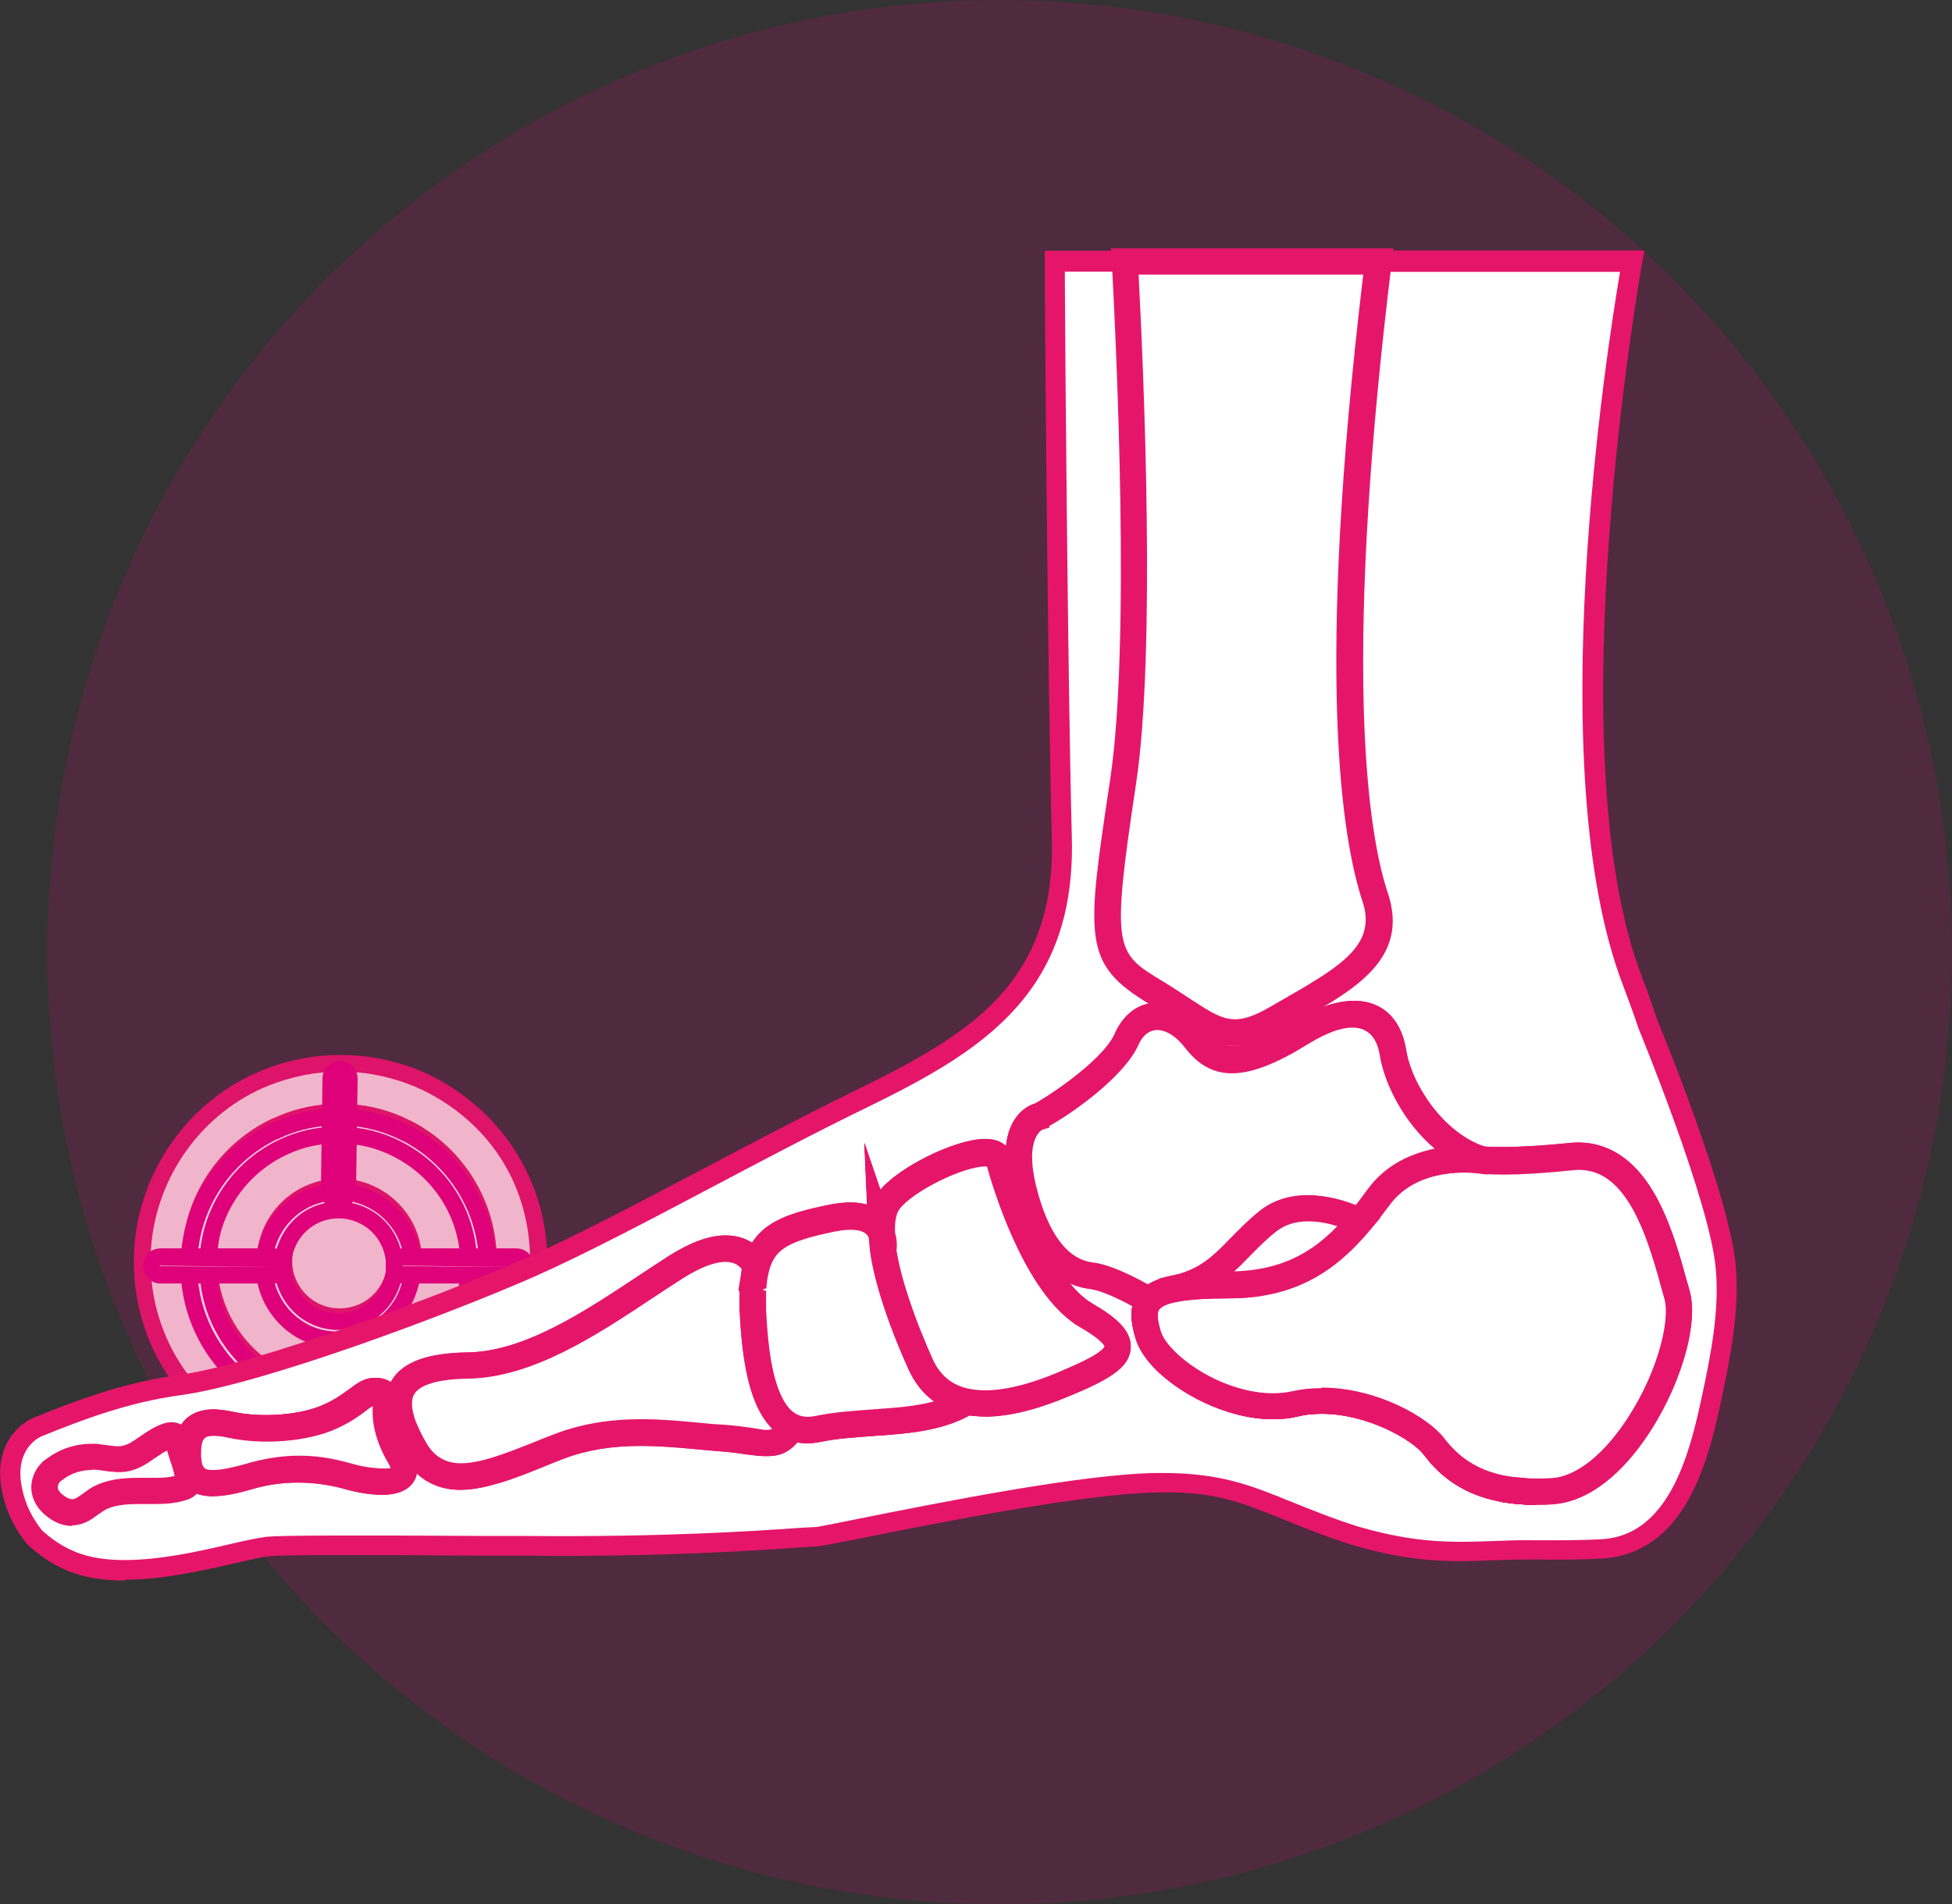
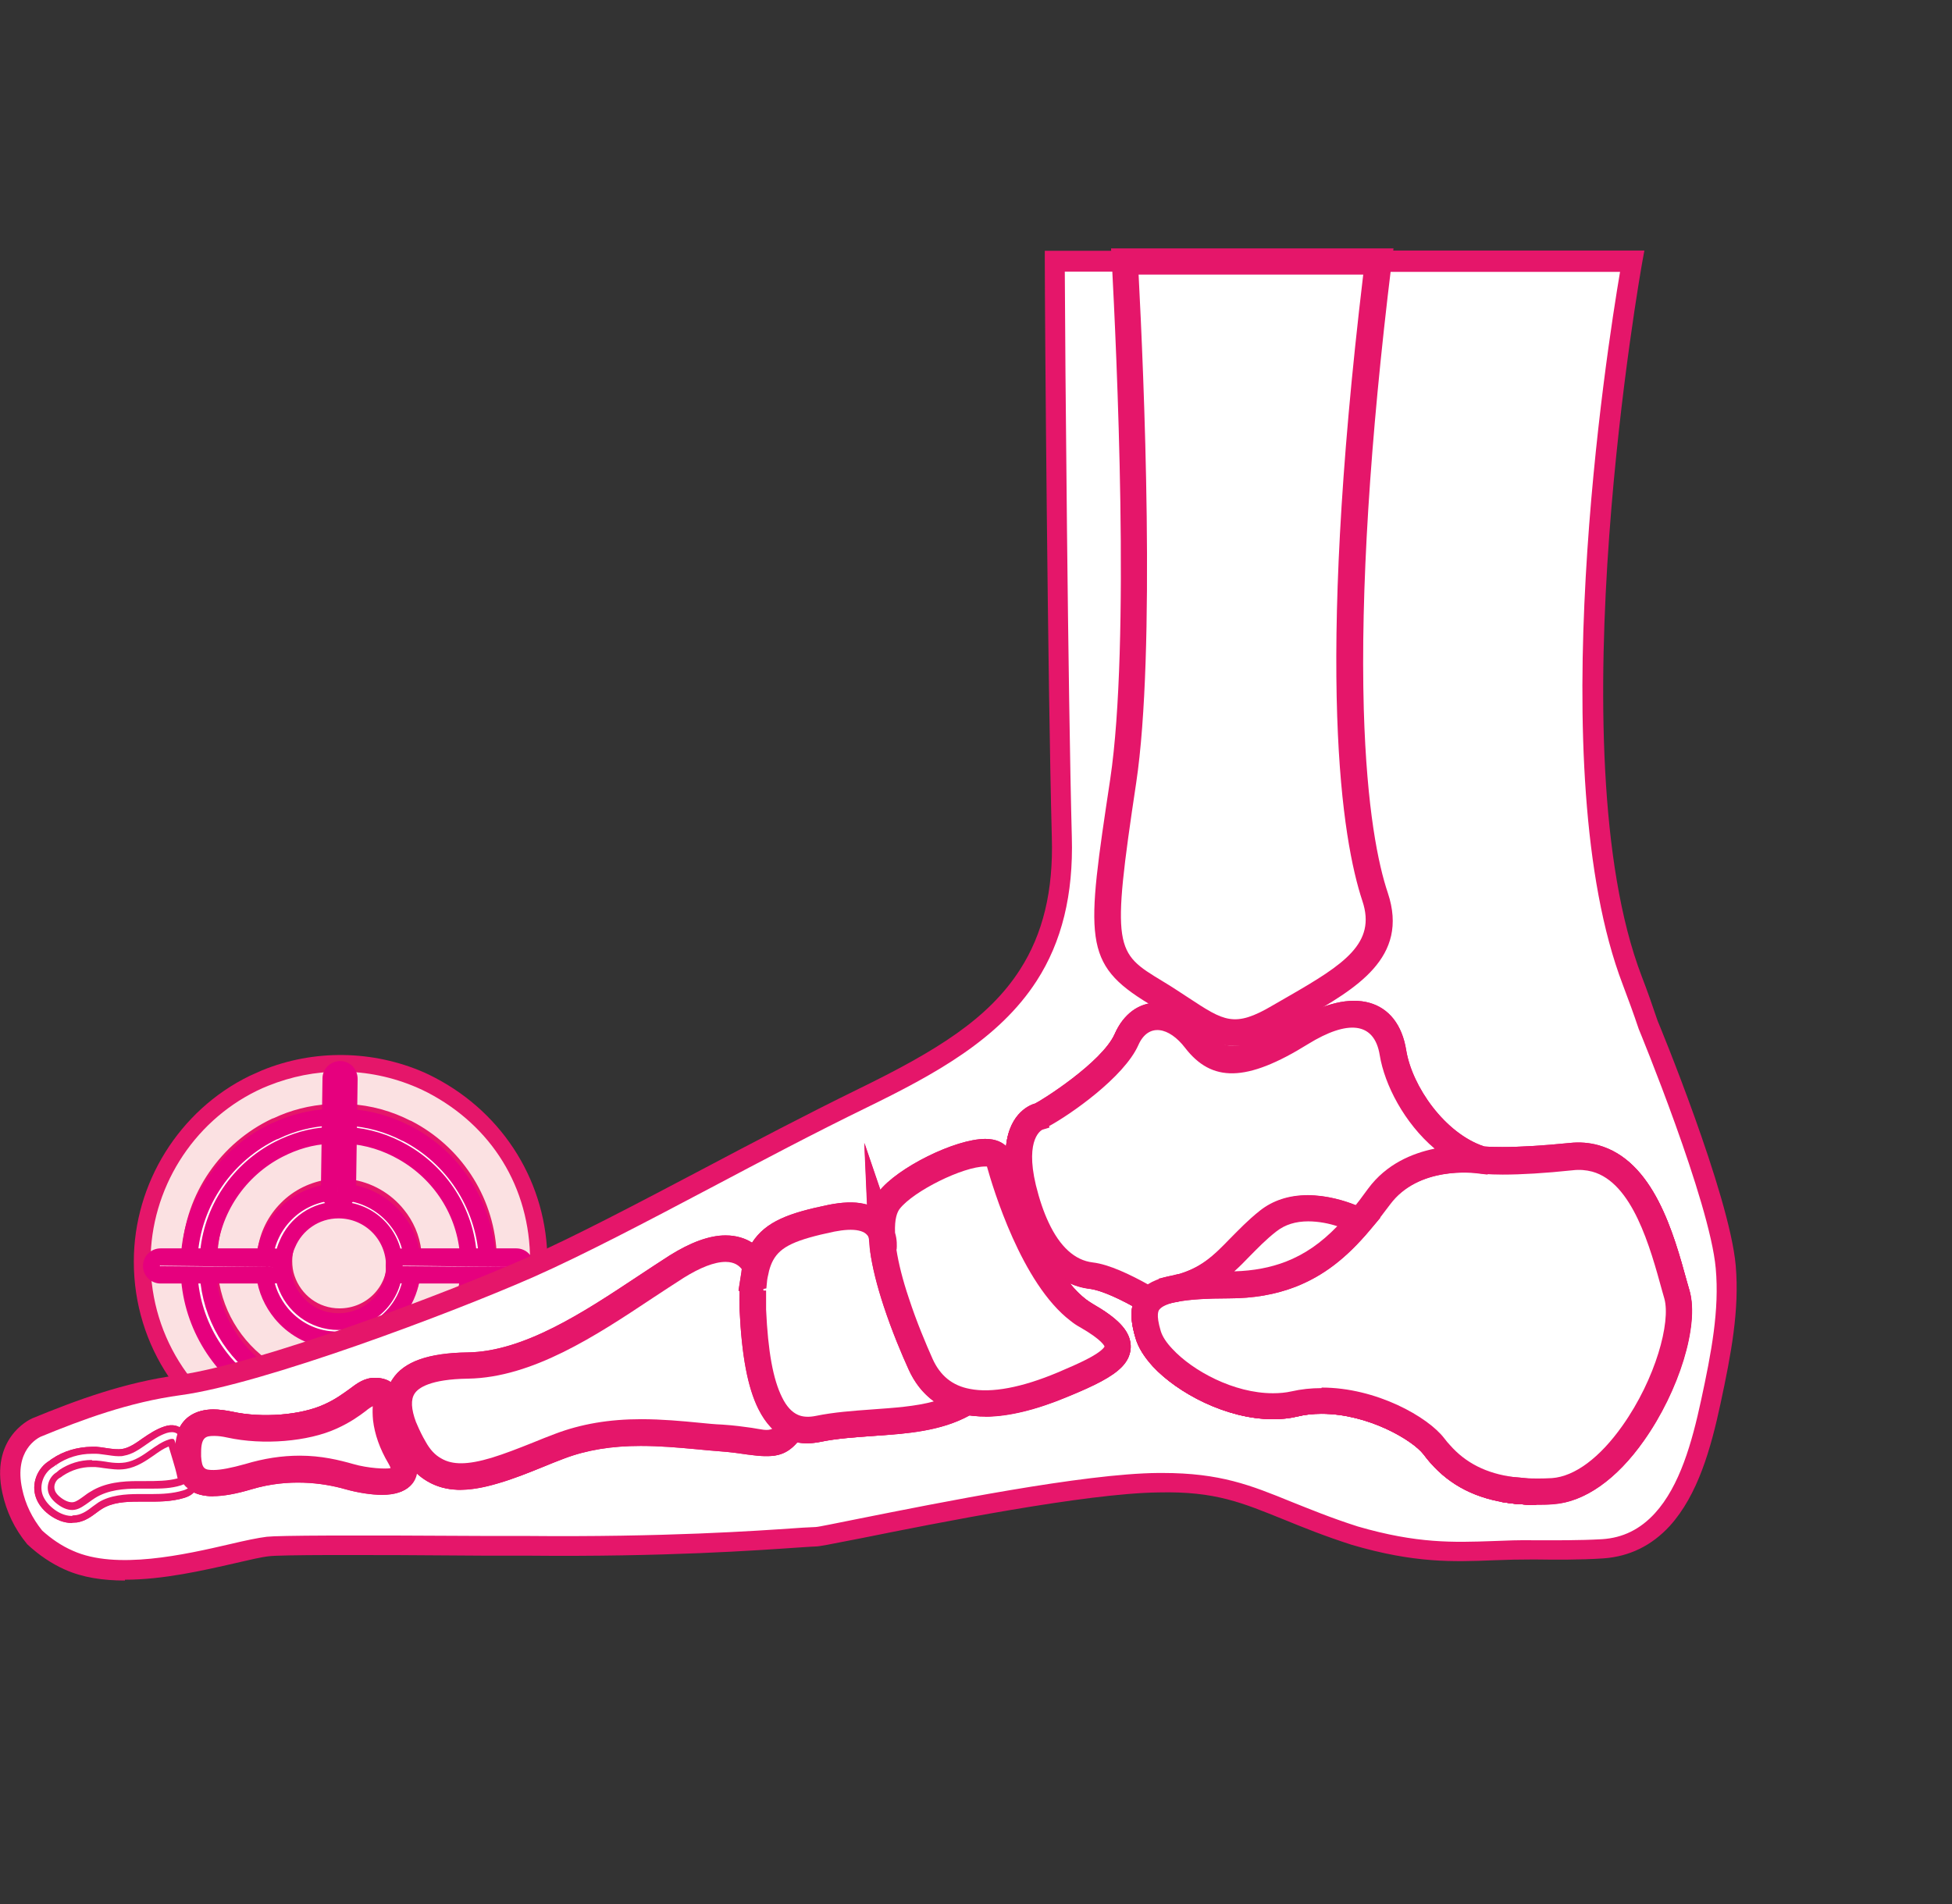
<svg xmlns="http://www.w3.org/2000/svg" id="Warstwa_2" data-name="Warstwa 2" viewBox="0 0 72.21 70.46">
  <rect x="0" y="0" width="72.21" height="70.46" fill="#333333" stroke="none" />
  <defs>
    <style>
      .cls-1 {
        fill: #c5076d;
        opacity: .2;
      }

      .cls-2, .cls-3, .cls-4 {
        fill: #fff;
      }

      .cls-3 {
        stroke: #e5166a;
      }

      .cls-3, .cls-4 {
        stroke-miterlimit: 10;
        stroke-width: .62px;
      }

      .cls-5 {
        fill: #e5166a;
      }

      .cls-6 {
        fill: #fbe1e2;
      }

      .cls-7 {
        fill: #e6007e;
      }

      .cls-4 {
        stroke: #e6007e;
      }
    </style>
  </defs>
  <g id="Warstwa_1-2" data-name="Warstwa 1">
    <g>
      <g>
        <g>
          <path class="cls-6" d="m19.92,46.68c0,2.98-1.79,5.55-4.35,6.69-.92.41-1.92.64-2.98.64-.98,0-1.91-.2-2.76-.54-2.68-1.08-4.57-3.72-4.57-6.78,0-2.89,1.68-5.4,4.11-6.6.15-.07.29-.13.45-.2.85-.35,1.8-.54,2.77-.54,1.05,0,2.06.22,2.97.62.14.06.28.13.42.2,2.35,1.22,3.95,3.68,3.95,6.51Z" />
          <path class="cls-5" d="m12.59,54.32c-.99,0-1.96-.19-2.88-.57-2.89-1.17-4.76-3.94-4.76-7.07,0-2.9,1.68-5.6,4.28-6.87.15-.07.31-.14.47-.21,1.91-.78,4.09-.75,5.99.08.13.06.26.12.39.19,2.59,1.35,4.17,3.95,4.17,6.81,0,3.01-1.78,5.75-4.54,6.98-.98.44-2.02.66-3.11.66Zm0-14.67c-.92,0-1.81.18-2.66.52-.15.06-.29.12-.43.19-2.39,1.17-3.93,3.65-3.93,6.31,0,2.87,1.72,5.42,4.37,6.5,1.78.73,3.79.68,5.5-.09,2.53-1.12,4.17-3.64,4.17-6.41s-1.45-5.02-3.78-6.24c-.16-.08-.28-.14-.4-.19-.9-.39-1.86-.59-2.84-.59Z" />
        </g>
        <path class="cls-3" d="m18.06,46.32c-.12-1.98-1.29-3.69-2.97-4.56,0,0-.01-.01-.03-.01-.66-.34-1.39-.55-2.17-.59-.11,0-.23-.01-.34-.01s-.22,0-.34.01c-.7.04-1.36.21-1.97.5-.02,0-.03.01-.06.02-1.76.84-3.02,2.59-3.14,4.65-.01.11-.01.23-.01.34s0,.22.01.34c.11,1.88,1.17,3.51,2.7,4.42.73.43,1.57.7,2.47.75.11.01.22.01.34.01s.23,0,.34-.01c.98-.06,1.89-.37,2.66-.87,1.43-.93,2.4-2.49,2.5-4.29,0-.11.01-.22.01-.34s0-.23-.01-.34Zm-2.63,4.23c-.72.53-1.59.87-2.53.93-.11.01-.23.02-.34.02s-.22,0-.34-.02c-.87-.05-1.67-.34-2.35-.8-1.21-.81-2.03-2.15-2.13-3.69-.01-.11-.02-.22-.02-.34s0-.23.02-.34c.11-1.73,1.15-3.22,2.62-3.97.57-.29,1.19-.48,1.86-.51.11-.01.22-.02.34-.02s.23,0,.34.02c.74.04,1.44.27,2.05.62,1.37.78,2.32,2.2,2.42,3.86.01.11.02.23.02.34s0,.22-.02.34c-.09,1.45-.84,2.74-1.95,3.56Z" />
        <path class="cls-3" d="m15.28,46.32c-.06-.52-.27-.99-.58-1.37-.43-.54-1.08-.92-1.8-1.01-.11-.01-.22-.02-.34-.02-.11,0-.22,0-.34.02-.62.08-1.19.36-1.61.79-.42.42-.7.97-.78,1.59-.01.11-.02.22-.02.34,0,.11,0,.22.02.34.06.53.29,1.02.61,1.41.43.52,1.05.89,1.77.97.11.01.22.02.34.02.12,0,.23,0,.34-.02.8-.1,1.5-.55,1.94-1.19.24-.35.39-.75.45-1.19.01-.11.02-.22.02-.34,0-.12,0-.23-.02-.34Zm-2.72,2.4c-.92,0-1.68-.59-1.96-1.42-.07-.2-.1-.42-.1-.64,0-.29.06-.57.17-.81.31-.74,1.04-1.26,1.89-1.26,1.15,0,2.07.92,2.07,2.07s-.92,2.06-2.07,2.06Z" />
      </g>
      <g>
        <path class="cls-4" d="m18.02,46.5c-.12-1.98-1.29-3.69-2.97-4.56,0,0-.01-.01-.03-.01-.66-.34-1.39-.55-2.17-.59-.11,0-.23-.01-.34-.01s-.22,0-.34.01c-.7.04-1.36.21-1.97.5-.02,0-.03.01-.06.02-1.76.84-3.02,2.59-3.14,4.65-.01.11-.01.23-.01.34s0,.22.01.34c.11,1.88,1.17,3.51,2.7,4.42.73.43,1.57.7,2.47.75.11.01.22.01.34.01s.23,0,.34-.01c.98-.06,1.89-.37,2.66-.87,1.43-.93,2.4-2.49,2.5-4.29,0-.11.01-.22.01-.34s0-.23-.01-.34Zm-2.63,4.23c-.72.53-1.59.87-2.53.93-.11.01-.23.02-.34.02s-.22,0-.34-.02c-.87-.05-1.67-.34-2.35-.8-1.21-.81-2.03-2.15-2.13-3.69-.01-.11-.02-.22-.02-.34s0-.23.02-.34c.11-1.73,1.15-3.22,2.62-3.97.57-.29,1.19-.48,1.86-.51.11-.01.22-.02.34-.02s.23,0,.34.02c.74.04,1.44.27,2.05.62,1.37.78,2.32,2.2,2.42,3.86.01.11.02.23.02.34s0,.22-.02.34c-.09,1.45-.84,2.74-1.95,3.56Z" />
        <path class="cls-4" d="m15.24,46.5c-.06-.52-.27-.99-.58-1.37-.43-.54-1.08-.92-1.8-1.01-.11-.01-.22-.02-.34-.02-.11,0-.22,0-.34.02-.62.08-1.19.36-1.61.79-.42.42-.7.97-.78,1.59-.01.11-.02.22-.02.34,0,.11,0,.22.02.34.06.53.29,1.02.61,1.41.43.52,1.05.89,1.77.97.11.01.22.02.34.02.12,0,.23,0,.34-.02.8-.1,1.5-.55,1.94-1.19.24-.35.39-.75.45-1.19.01-.11.02-.22.02-.34,0-.12,0-.23-.02-.34Zm-2.72,2.4c-.92,0-1.68-.59-1.96-1.42-.07-.2-.1-.42-.1-.64,0-.29.06-.57.17-.81.31-.74,1.04-1.26,1.89-1.26,1.15,0,2.07.92,2.07,2.07s-.92,2.06-2.07,2.06Z" />
        <g>
          <path class="cls-2" d="m14.93,46.5h4.18c.19,0,.34.15.34.34s-.15.34-.34.34h-4.18c-.19,0-.34-.15-.34-.34s.15-.34.34-.34Z" />
          <path class="cls-7" d="m19.1,47.49h-4.18c-.36,0-.65-.29-.65-.65s.29-.65.65-.65h4.18c.36,0,.65.29.65.65s-.29.65-.65.65Zm-4.18-.67s-.03.01-.03.03l4.2.03-4.18-.05Z" />
        </g>
        <g>
          <path class="cls-2" d="m12.18,44.08l.06-4.18c0-.19.16-.34.34-.33s.34.16.33.34l-.06,4.18c0,.19-.16.34-.34.33s-.34-.16-.33-.34Z" />
          <path class="cls-7" d="m12.52,44.74h-.01c-.17,0-.33-.07-.46-.2s-.19-.29-.18-.46l.06-4.18c0-.36.3-.64.66-.64.36,0,.64.3.64.66l-.06,4.18c0,.17-.07.33-.2.46-.12.12-.28.18-.45.18Zm.08-4.83l-.11,4.18s0,.01,0,.02l.1-4.2Z" />
        </g>
        <g>
          <path class="cls-2" d="m5.94,46.5h4.18c.19,0,.34.15.34.34s-.15.34-.34.34h-4.18c-.19,0-.34-.15-.34-.34s.15-.34.34-.34Z" />
          <path class="cls-7" d="m10.12,47.49h-4.18c-.36,0-.65-.29-.65-.65s.29-.65.65-.65h4.18c.36,0,.65.29.65.65s-.29.65-.65.65Zm-4.18-.67s-.03.01-.03.03l4.21.03-4.18-.05Z" />
        </g>
      </g>
-       <circle class="cls-1" cx="36.98" cy="35.23" r="35.23" />
      <g>
        <g>
          <g>
            <path class="cls-2" d="m63.84,46.9c-.22-2.54-2.83-8.87-2.88-8.97-.19-.55-.38-1.1-.59-1.63-3.27-8.57,0-26.62,0-26.62h-9.39c-1.84,15.1-.87,21.27-.12,23.51.75,2.26-1.5,3.23-3.54,4.44-2.03,1.2-2.48.38-4.59-.9-2.11-1.28-2.11-1.81-1.2-7.82.75-5.02.25-15.78.06-19.23h-2.59c0,2.04.11,15.82.26,21.31.06,2.17-.4,3.8-1.24,5.11-1.29,2-3.5,3.26-6.14,4.56-4.38,2.14-9.05,4.81-12.27,6.24-3.22,1.43-10.05,3.96-12.99,4.37-2.1.29-3.98,1.03-5.29,1.57,0,0,0,0-.01,0-.12.06-1.26.63-.89,2.35.16.72.48,1.28.81,1.69.37.35.8.65,1.28.86,2.26,1.02,6.05-.34,7.37-.49.5-.06,3.92-.06,8.03-.03.51,0,1.04,0,1.57.01,6.45.05,10.26-.35,10.67-.34.38,0,9.04-1.97,12.69-2,3.13-.03,3.99.89,7.26,1.96,3.01.88,4.46.5,6.64.53.84.01,1.69.01,2.54-.04.94-.06,1.65-.48,2.2-1.08,1.03-1.13,1.49-2.94,1.79-4.36.34-1.6.7-3.33.55-4.98Z" />
            <path class="cls-5" d="m4.62,58.48c-.8,0-1.57-.11-2.23-.41-.49-.22-.95-.53-1.38-.93-.48-.58-.77-1.21-.92-1.89-.44-2,.94-2.7,1.1-2.77,1.63-.67,3.4-1.33,5.4-1.6,2.97-.41,9.86-3,12.89-4.34,1.8-.8,4.08-2,6.49-3.27,1.89-1,3.85-2.03,5.77-2.97,2.91-1.42,4.82-2.6,5.99-4.42.85-1.32,1.24-2.92,1.18-4.9-.15-5.62-.26-19.37-.26-21.32v-.38h3.32l.02.35c.18,3.24.7,14.22-.07,19.3-.9,6.02-.86,6.3,1.03,7.45.37.22.69.43.97.62,1.31.86,1.75,1.16,3.23.28.22-.13.43-.25.65-.38,2.05-1.18,3.26-2.01,2.72-3.62-.76-2.29-1.76-8.4.1-23.68l.04-.33h10.17l-.08.44c-.03.18-3.22,18.04-.02,26.41.21.54.4,1.09.59,1.65.02.04,2.66,6.42,2.89,9.06.14,1.64-.17,3.27-.56,5.09-.36,1.68-.84,3.39-1.88,4.54-.67.73-1.49,1.13-2.45,1.2-.9.06-1.8.05-2.57.04-.53,0-1.02.01-1.5.03-1.5.06-2.92.11-5.24-.57-1.03-.33-1.81-.65-2.5-.93-1.54-.62-2.54-1.06-4.65-1.01-2.69.03-8.25,1.14-10.93,1.68-1.32.26-1.63.32-1.76.32,0,0,0,0-.01,0-.09,0-.31.02-.65.04-1.46.1-4.88.35-10,.3h-1.57c-4.88-.04-7.57-.03-7.98.02-.29.03-.75.14-1.27.26-1.14.26-2.65.61-4.07.61ZM39.39,10.05c.01,2.89.12,15.71.26,20.92.06,2.13-.37,3.88-1.3,5.32-1.4,2.17-3.77,3.46-6.29,4.69-1.91.93-3.86,1.96-5.75,2.96-2.42,1.28-4.71,2.48-6.53,3.29-3.06,1.35-10.05,3.98-13.09,4.39-1.92.26-3.63.9-5.19,1.54-.1.05-.99.5-.68,1.93.12.57.37,1.08.74,1.54.33.3.72.57,1.14.75,1.6.72,4.14.14,5.82-.25.55-.13,1.02-.23,1.35-.27.45-.05,3.09-.06,8.07-.03h1.49c5.19.05,8.57-.19,10.02-.29.39-.03.62-.03.72-.04.1,0,.8-.15,1.61-.31,2.91-.58,8.31-1.67,11.07-1.69.05,0,.1,0,.15,0,2.14,0,3.26.45,4.78,1.07.68.27,1.45.59,2.45.91,2.2.64,3.55.59,4.99.54.49-.02.99-.04,1.54-.03.76,0,1.64.01,2.51-.04.77-.05,1.41-.37,1.95-.96.92-1.01,1.37-2.61,1.71-4.19.38-1.76.68-3.33.54-4.87h0c-.22-2.48-2.82-8.79-2.85-8.86-.19-.57-.39-1.11-.59-1.64-3.03-7.93-.59-23.49-.1-26.37h-8.61c-1.86,15.45-.69,21.24-.1,23.02.77,2.31-1.18,3.43-3.06,4.51-.21.12-.43.25-.64.37-1.88,1.12-2.64.61-4.03-.3-.28-.18-.59-.39-.95-.61-2.31-1.4-2.29-2.12-1.38-8.2.73-4.84.27-15.19.08-18.8h-1.85Z" />
          </g>
          <g>
            <path class="cls-2" d="m6.93,54.91c-.05.08-.14.12-.23.15-.51.16-1.06.12-1.6.12-.54,0-1.1.04-1.55.33-.26.16-.48.4-.78.45-.26.04-.53-.07-.74-.24-.15-.12-.29-.27-.35-.45-.12-.34.04-.74.35-.91.03-.02.06-.04.09-.07,0,0,0,0,0,0,.38-.25.82-.39,1.27-.39.05,0,.09,0,.14,0,.35.02.7.13,1.05.07.6-.1,1.02-.66,1.6-.84.11-.03.24-.05.31.04.03.03.04.07.05.11.06.21.13.42.19.62.07.24.15.49.2.74.02.09.03.18-.01.25Z" />
            <path class="cls-5" d="m2.66,56.35c-.29,0-.58-.11-.86-.32-.23-.18-.39-.39-.47-.62-.18-.5.04-1.09.51-1.37.02-.02.05-.04.08-.06.44-.3.95-.44,1.48-.45h.16c.13.01.26.03.38.05.21.03.41.06.59.03.24-.04.48-.2.73-.38.25-.17.51-.35.82-.45.29-.1.56-.04.72.16.07.08.1.18.12.24l.19.63c.08.28.16.53.21.78.02.09.06.3-.05.5h0c-.13.23-.36.3-.45.33-.49.15-.98.14-1.45.14h-.25c-.48,0-.97.03-1.35.27-.07.04-.13.09-.2.14-.2.15-.42.31-.72.36-.06,0-.12.01-.18.01Zm.72-2.07c-.37,0-.73.11-1.05.32-.05.04-.08.06-.12.08-.16.09-.24.3-.18.46.03.1.11.19.23.28.16.12.32.18.45.16.12-.02.25-.12.39-.22.08-.06.16-.12.25-.17.54-.34,1.19-.39,1.75-.39h.26c.43,0,.84,0,1.21-.1-.05-.25-.11-.45-.17-.65l-.16-.53c-.2.08-.37.2-.55.33-.29.2-.62.43-1.03.5-.3.05-.57,0-.82-.03-.11-.02-.21-.03-.32-.04h-.12s0,0,0,0Z" />
          </g>
          <g>
            <path class="cls-2" d="m12.92,54.63c-.86-.25-2.03-.5-3.72,0-1.69.5-2.19.21-2.24-.71,0-.06,0-.12,0-.18,0-.82.36-1.29,1.53-1.03,1.25.28,2.76.15,3.74-.3.98-.45,1.23-.93,1.65-.93s.43.24.4.42c0,0-.06.21-.02.57,0,0,0,0,0,0,.04.35.17.83.51,1.41.12.2.17.37.17.49,0,.64-1.3.45-2.02.24Z" />
            <path class="cls-5" d="m7.89,55.25c-.34,0-.6-.07-.81-.22-.3-.21-.47-.57-.49-1.09,0-.07,0-.13,0-.2,0-.56.15-.96.46-1.21.34-.28.84-.34,1.53-.19,1.16.25,2.59.14,3.5-.28.44-.2.72-.41.94-.57.28-.21.53-.39.87-.39.28,0,.49.08.63.24.2.23.15.51.14.6,0,.04-.04.18-.02.42v.11c.04.23.14.67.47,1.22.15.25.22.48.22.69,0,.24-.11.45-.3.59-.58.43-1.83.12-2.2.01h0c-.92-.27-1.99-.45-3.51,0-.58.17-1.05.26-1.42.26Zm.02-2.23c-.18,0-.32.03-.4.1-.12.1-.18.31-.18.62v.16c.03.41.14.49.18.52.15.11.54.17,1.58-.14,1.72-.51,2.95-.29,3.93,0,.78.23,1.44.21,1.54.1,0-.01-.02-.11-.13-.29-.3-.51-.49-1.01-.55-1.5v-.07c-.04-.32-.01-.55,0-.66-.08,0-.21.07-.45.24-.24.18-.57.42-1.07.65-1.06.49-2.66.62-3.97.33-.19-.04-.36-.06-.5-.06Z" />
          </g>
          <g>
            <path class="cls-2" d="m41.16,50.23c-.31.32-.96.63-1.84.99-1.21.51-2.49.84-3.54.64-1.54.94-3.69.64-5.53,1.01-.37.08-.68.04-.95-.08-.61.94-.97.53-2.63.41-1.65-.11-3.8-.53-5.98.3-.82.31-1.64.67-2.39.9-.85.26-1.62.33-2.24-.03-.28-.16-.53-.42-.75-.8-.13-.24-.25-.46-.33-.67,0,0,0,0,0,0-.62-1.5-.01-2.34,2.33-2.37,2.67-.04,5.34-2.14,7.71-3.65,2.37-1.51,2.93,0,2.93,0,.05-.19.12-.35.2-.5.41-.75,1.24-1.03,2.59-1.3.47-.1.83-.1,1.1-.04.47.1.68.38.77.64-.02-.53.05-.98.27-1.27.79-1.02,3.82-2.31,4.06-1.51,0,0,1.09,4.15,2.95,5.56.09.07.19.14.29.19,1.17.67,1.39,1.13.97,1.57Z" />
            <path class="cls-5" d="m17.07,55.01c-.4,0-.81-.08-1.18-.29-.35-.2-.65-.52-.88-.93-.09-.17-.18-.33-.25-.48h0l-.1-.23c-.33-.81-.34-1.46-.02-1.95.4-.61,1.28-.92,2.69-.94,2.12-.03,4.26-1.45,6.33-2.82.4-.27.8-.53,1.18-.77,1.03-.65,1.9-.87,2.58-.64.18.06.33.14.44.23.53-.91,1.59-1.19,2.82-1.45.49-.1.91-.11,1.26-.04.14.03.27.07.38.13.06-.25.15-.45.28-.62.75-.97,3.14-2.07,4.11-1.88.42.08.56.34.6.49.01.05,1.08,4.06,2.81,5.37.08.06.17.12.25.17.88.5,1.28.91,1.35,1.36.04.28-.06.54-.29.79-.35.36-.98.67-1.96,1.08-1.44.6-2.65.83-3.61.69-1.05.59-2.32.68-3.55.77-.66.05-1.35.09-1.97.22-.31.06-.61.06-.88,0-.52.64-1.03.57-1.77.46-.28-.04-.61-.09-1.03-.12-.28-.02-.58-.05-.89-.08-1.5-.14-3.2-.3-4.93.35-.27.1-.53.21-.79.31-.56.23-1.1.44-1.62.6-.38.11-.86.23-1.36.23Zm-1.76-2.3l.03.07c.08.2.19.41.31.63.17.3.37.52.61.66.45.26,1.05.26,1.95,0,.49-.15,1.01-.35,1.56-.57.27-.11.54-.21.8-.32,1.89-.72,3.76-.54,5.27-.4.3.03.59.06.87.08.44.03.79.08,1.09.12.78.11.88.13,1.2-.37l.17-.27.29.13c.2.09.44.11.72.05.67-.14,1.38-.19,2.07-.24,1.24-.09,2.42-.17,3.34-.73l.12-.08.14.03c.82.16,1.95-.04,3.32-.62.68-.28,1.43-.61,1.71-.91h0s.1-.11.09-.16c0-.07-.11-.32-.98-.82-.11-.07-.22-.14-.33-.22-1.94-1.47-3.04-5.59-3.08-5.77-.35-.16-2.71.75-3.4,1.65-.15.19-.22.55-.2,1.02l.12,2.64-.85-2.5c-.07-.21-.23-.34-.49-.39-.25-.05-.57-.04-.95.04-1.29.27-2,.51-2.33,1.12-.07.12-.12.26-.16.42l-.3,1.12-.41-1.09s-.12-.27-.45-.38c-.32-.1-.91-.08-1.93.57-.38.24-.77.5-1.17.77-2.06,1.36-4.39,2.91-6.73,2.94-1.1.02-1.82.22-2.07.6-.17.26-.15.66.05,1.18Z" />
          </g>
          <g>
            <g>
              <path class="cls-2" d="m57.45,55.17c-.4.03-.76.03-1.1,0-.15,0-.29-.02-.42-.04-1.39-.18-2.16-.78-2.66-1.34-.08-.1-.16-.19-.23-.28-.6-.79-3.01-2.07-5.15-1.58-1.71.39-3.86-.6-4.88-1.71-.26-.28-.45-.57-.53-.85-.17-.56-.19-.97.05-1.26-.54-.32-1.51-.84-2.15-.92-.7-.08-1.45-.55-2.02-1.76-.19-.4-.36-.89-.5-1.48-.56-2.33.56-2.63.56-2.63.11,0,2.71-1.58,3.27-2.86.56-1.28,1.77-1.02,2.56,0,.79,1.02,1.84,1.03,3.91-.26,2.07-1.28,3.16-.65,3.38.75.23,1.39,1.47,3.38,3.23,3.95,0,0,0,0,0,0,0,0,.75.15,3.35-.11.32-.03.62,0,.89.07h0c1.9.52,2.56,3.4,3.02,5.05.53,1.88-1.88,7.07-4.59,7.26Z" />
              <path class="cls-5" d="m56.84,55.57c-.17,0-.34,0-.51-.02-.15,0-.3-.02-.44-.04-1.22-.16-2.17-.64-2.89-1.46-.09-.1-.17-.2-.25-.3-.48-.63-2.74-1.9-4.77-1.44-1.84.42-4.11-.59-5.24-1.82-.31-.33-.52-.67-.62-1-.12-.37-.21-.82-.09-1.23-.72-.4-1.33-.65-1.7-.69-.67-.08-1.62-.49-2.31-1.97-.21-.44-.38-.96-.53-1.55-.63-2.6.71-3.05.83-3.08.39-.17,2.57-1.6,3.03-2.65.28-.63.73-1.01,1.28-1.08.65-.08,1.37.29,1.92,1,.47.61,1.13,1.08,3.42-.35,1.18-.73,2.15-.93,2.89-.6.57.26.94.81,1.06,1.6.22,1.37,1.42,3.15,2.97,3.65h0s.82.11,3.2-.13c.35-.04.7,0,1.02.08,1.98.54,2.71,3.2,3.19,4.96l.1.35c.34,1.23-.39,3.62-1.67,5.43-.99,1.41-2.15,2.22-3.25,2.3h0c-.22.02-.43.02-.64.02Zm-7.95-4.12c1.99,0,3.9,1.11,4.46,1.84.06.08.13.17.21.26.38.44,1.05,1.04,2.42,1.21.12.02.26.03.39.04.33.02.68.02,1.05,0h0c.88-.06,1.83-.77,2.69-1.99,1.13-1.6,1.84-3.79,1.56-4.8l-.1-.35c-.44-1.6-1.1-4.01-2.66-4.43-.24-.06-.48-.08-.75-.05-2.58.26-3.38.12-3.46.11-1.89-.6-3.27-2.63-3.53-4.26-.06-.37-.22-.85-.63-1.04-.49-.22-1.26-.02-2.18.55-1.59.99-3.22,1.69-4.41.17-.38-.49-.85-.75-1.23-.71-.28.04-.51.25-.68.63-.54,1.22-2.92,2.87-3.52,3.06h0c-.25.1-.66.67-.3,2.19.13.54.29,1.01.48,1.41.44.94,1.02,1.46,1.72,1.54.68.08,1.63.57,2.3.97l.38.22-.28.34c-.09.11-.16.3.02.91.07.21.22.46.45.71.97,1.05,3.02,1.94,4.52,1.6.36-.08.72-.12,1.08-.12Z" />
            </g>
            <g>
              <g>
                <path class="cls-2" d="m56.83,55.31c-.17,0-.33,0-.49-.02-.14,0-.28-.02-.43-.04-1.15-.15-2.04-.6-2.73-1.38-.08-.09-.15-.18-.23-.29-.45-.59-2.19-1.64-4.07-1.64-.34,0-.66.04-.97.11-.26.06-.54.09-.83.09-1.63,0-3.33-.92-4.16-1.83-.28-.3-.47-.61-.56-.89-.18-.58-.18-.97,0-1.26-.53-.31-1.41-.77-2-.84-.6-.07-1.46-.45-2.11-1.82-.2-.42-.37-.93-.51-1.5-.58-2.41.59-2.75.64-2.77h.01c.24-.1,2.65-1.59,3.18-2.79.26-.6.7-.93,1.22-.93s1.08.33,1.53.91c.37.47.78.69,1.29.69.61,0,1.4-.31,2.47-.98.76-.47,1.43-.71,1.99-.71.85,0,1.41.55,1.57,1.54.23,1.44,1.5,3.33,3.15,3.86.03,0,.25.04.78.04.66,0,1.51-.05,2.53-.16.32-.03.63-.01.92.07h.02c1.83.5,2.54,3.08,3,4.78.03.12.07.24.1.35.32,1.14-.41,3.48-1.63,5.21-.95,1.34-2.03,2.12-3.06,2.19-.21.01-.42.02-.62.02Z" />
                <path class="cls-5" d="m56.83,55.68c-.18,0-.35,0-.51-.02-.14,0-.29-.02-.45-.04-1.25-.16-2.22-.65-2.96-1.5-.08-.09-.16-.19-.25-.31-.4-.52-2.04-1.5-3.77-1.5-.31,0-.61.03-.89.1-.29.07-.59.1-.91.1-1.73,0-3.54-.98-4.44-1.95-.32-.35-.54-.7-.64-1.04-.15-.5-.19-.88-.12-1.2-.67-.37-1.24-.6-1.58-.64-.7-.08-1.68-.5-2.4-2.03-.21-.44-.39-.97-.54-1.57-.66-2.71.75-3.17.91-3.22.22-.1,2.48-1.52,2.95-2.58.32-.73.89-1.15,1.56-1.15s1.31.38,1.83,1.05c.29.38.6.55.99.55.53,0,1.28-.3,2.28-.92,2.17-1.35,3.82-.81,4.12,1.08.22,1.34,1.43,3.08,2.89,3.56,0,0,.2.02.67.02.66,0,1.49-.05,2.49-.15.37-.04.72-.01,1.05.08,2.05.56,2.79,3.26,3.28,5.04l.1.35c.35,1.26-.39,3.68-1.69,5.52-1.01,1.44-2.2,2.27-3.34,2.35-.22.02-.44.02-.65.02Zm-7.94-4.11c1.93,0,3.81,1.06,4.36,1.79.07.1.15.19.22.27.62.71,1.43,1.12,2.49,1.25.14.02.27.03.4.04.34.02.69.02,1.06,0,.91-.06,1.9-.79,2.78-2.03,1.14-1.62,1.87-3.86,1.58-4.89l-.1-.36c-.44-1.62-1.12-4.07-2.74-4.51-.25-.07-.52-.08-.79-.06-1.02.1-1.88.16-2.57.16-.57,0-.81-.04-.85-.05-1.85-.59-3.19-2.58-3.45-4.17-.23-1.41-1.34-1.59-2.99-.57-2.17,1.35-3.34,1.38-4.26.2-.37-.48-.83-.76-1.24-.76-.46,0-.73.38-.88.71-.59,1.33-3.11,2.88-3.39,2.99-.09.03-.92.31-.43,2.33.13.55.3,1.03.49,1.43.57,1.22,1.3,1.55,1.81,1.61.63.08,1.52.52,2.15.89l.33.19-.2.33c-.07.12-.14.34.05.96.07.24.23.49.48.75.78.85,2.37,1.71,3.89,1.71.26,0,.51-.03.74-.08.33-.08.69-.11,1.05-.11Z" />
              </g>
              <g>
                <path class="cls-2" d="m48.89,51.71c1.88,0,3.71,1.02,4.25,1.73.08.1.15.19.22.28.64.73,1.49,1.16,2.59,1.3.14.02.28.03.41.04.34.02.7.02,1.08,0,.96-.07,1.98-.81,2.89-2.1,1.19-1.68,1.9-3.93,1.6-5.02-.03-.11-.06-.23-.1-.35-.45-1.65-1.14-4.14-2.83-4.61h-.01c-.27-.08-.55-.1-.85-.07-1.02.1-1.88.16-2.55.16-.53,0-.76-.03-.82-.04h-.03c-1.73-.56-3.06-2.53-3.31-4.04-.08-.5-.36-1.35-1.34-1.35-.52,0-1.14.23-1.87.68-1.11.69-1.93,1.01-2.59,1.01-.59,0-1.05-.25-1.47-.78-.4-.51-.91-.82-1.35-.82s-.78.28-1.01.8c-.55,1.25-3.01,2.81-3.35,2.92h0s-1.01.32-.48,2.5c.13.56.3,1.05.49,1.46.48,1.03,1.13,1.6,1.93,1.69.67.08,1.66.62,2.2.93l.11.07-.08.1c-.19.23-.2.58-.02,1.16.08.25.25.53.51.81.81.87,2.44,1.76,4,1.76.27,0,.53-.03.77-.08.32-.07.67-.11,1.02-.11Z" />
                <path class="cls-5" d="m56.83,55.45c-.17,0-.34,0-.5-.02-.14,0-.28-.02-.43-.04-1.19-.16-2.11-.62-2.82-1.43-.08-.09-.16-.18-.24-.29-.43-.57-2.12-1.58-3.95-1.58-.33,0-.64.03-.94.1-.27.06-.56.09-.86.09-1.67,0-3.41-.94-4.27-1.88-.29-.32-.5-.65-.59-.95-.12-.41-.22-.86-.06-1.25-.76-.43-1.42-.7-1.82-.75-.93-.11-1.68-.75-2.22-1.9-.2-.43-.38-.95-.52-1.53-.44-1.82.11-2.54.47-2.8v-.05l.26-.09c.28-.1,2.63-1.6,3.12-2.71.29-.66.77-1.02,1.35-1.02s1.18.36,1.65.97c.77.99,1.68.85,3.57-.32,2.01-1.25,3.5-.8,3.78.93.23,1.41,1.51,3.24,3.05,3.74.31.04,1.62.04,3.25-.12.34-.03.67,0,.98.07,1.92.53,2.63,3.15,3.11,4.88l.1.35c.34,1.2-.39,3.55-1.65,5.34-.97,1.38-2.1,2.18-3.17,2.25-.22.02-.43.02-.64.02Zm-7.94-4.11c2.03,0,3.94,1.09,4.54,1.88.07.09.14.18.21.25.58.66,1.35,1.05,2.35,1.18.14.02.26.03.39.04.32.02.66.02,1.03,0,.84-.06,1.77-.75,2.61-1.94,1.23-1.74,1.79-3.83,1.55-4.7l-.1-.36c-.43-1.57-1.08-3.94-2.57-4.35-.23-.06-.47-.08-.72-.05-1.04.11-1.91.16-2.59.16-.57,0-.82-.04-.88-.05-1.94-.62-3.38-2.73-3.64-4.35-.2-1.25-1.19-1.31-2.65-.41-2.3,1.43-3.57,1.41-4.55.14-.59-.77-1.36-.94-1.73-.1-.53,1.19-2.53,2.58-3.31,3v.04l-.26.09s-.66.29-.24,2.05c.13.53.29,1,.47,1.38.42.9.97,1.4,1.63,1.48.7.08,1.66.58,2.34.98l.49.29-.36.44s-.15.18.04.81c.06.2.21.43.43.66.75.81,2.27,1.64,3.72,1.64.24,0,.47-.02.69-.07.35-.08.72-.12,1.11-.12Z" />
              </g>
            </g>
          </g>
        </g>
        <g>
          <g>
            <path class="cls-2" d="m32.61,45.69c0,.17.03.36.05.55,0,0,.04-.26-.05-.55Zm23.32,9.45c.13.02.27.03.42.04-.12-.02-.25-.03-.42-.04Z" />
            <path class="cls-5" d="m56.33,55.55c-.15,0-.3-.02-.44-.04l.07-.75c.17.01.32.03.44.04l-.07.75Zm-23.68-6.85l-.35-2.42c-.03-.2-.05-.4-.06-.58l-.12-2.62.85,2.48c.12.36.08.69.07.73l-.39,2.41Z" />
          </g>
          <g>
            <path class="cls-2" d="m56.34,55.29c-.14,0-.28-.02-.43-.04l.02-.22c.16.01.31.03.43.04l-.02.22Zm-23.68-8.31l-.11-.73c-.03-.2-.05-.39-.06-.56l-.03-.79.25.75c.1.31.06.59.06.6l-.12.73Z" />
            <path class="cls-5" d="m56.68,55.68l-.36-.02c-.15,0-.29-.02-.45-.04l-.36-.05.09-.95.37.03c.17.01.32.03.45.04l.36.05-.09.94Zm-24.04-6.23l-.46-3.15c-.03-.21-.05-.41-.06-.6l-.15-3.41,1.1,3.23c.13.39.08.74.07.78l-.5,3.14Z" />
          </g>
        </g>
        <g>
          <g>
            <path class="cls-2" d="m62.03,47.91c-.46-1.65-1.12-4.53-3.02-5.05h0c-.27-.07-.57-.1-.89-.07-2.59.26-3.35.11-3.35.11,0,0,0,0,0,0-1.77-.57-3.01-2.56-3.23-3.95-.23-1.39-1.32-2.03-3.38-.75-2.07,1.28-3.12,1.27-3.91.26-.79-1.02-1.99-1.28-2.56,0-.56,1.28-3.16,2.86-3.27,2.86,0,0-1.13.3-.56,2.63.14.59.31,1.07.5,1.48.57,1.21,1.31,1.67,2.02,1.76.65.08,1.61.6,2.15.92-.24.29-.22.7-.05,1.26.08.28.27.57.53.85,1.02,1.1,3.18,2.09,4.88,1.71,2.14-.49,4.55.79,5.15,1.58.07.09.15.19.23.28.49.56,1.26,1.16,2.66,1.34.13.02.27.03.42.04.33.02.7.02,1.1,0,2.71-.19,5.11-5.38,4.59-7.26Zm-21.85.75c-.1-.06-.19-.12-.29-.19-1.86-1.41-2.95-5.56-2.95-5.56-.24-.8-3.27.49-4.06,1.51-.22.29-.3.73-.27,1.27-.09-.26-.3-.54-.77-.64-.27-.06-.63-.06-1.1.04-1.34.28-2.17.55-2.59,1.3-.08.15-.15.31-.2.5,0,0-.56-1.51-2.93,0-2.37,1.51-5.04,3.61-7.71,3.65-2.34.03-2.95.87-2.33,2.37,0,0,0,0,0,0,.09.21.2.44.33.67.21.37.46.63.75.8.62.36,1.39.28,2.24.03.75-.22,1.56-.59,2.39-.9,2.18-.83,4.32-.41,5.98-.3,1.65.11,2.02.53,2.63-.41.27.12.58.15.95.08,1.84-.38,3.98-.07,5.53-1.01,1.04.2,2.33-.13,3.54-.64.88-.37,1.53-.67,1.84-.99.42-.43.2-.89-.97-1.57Zm-25.42,5.23c-.34-.58-.47-1.07-.51-1.41,0,0,0,0,0,0-.04-.37.02-.57.02-.57.03-.18.02-.42-.4-.42s-.68.48-1.65.93c-.98.45-2.48.58-3.74.3-1.17-.26-1.53.21-1.53,1.03,0,.06,0,.12,0,.18.05.93.55,1.22,2.24.71,1.69-.5,2.86-.25,3.72,0,.72.21,2.01.39,2.02-.24,0-.13-.05-.29-.17-.49Z" />
            <path class="cls-5" d="m56.84,55.57c-.17,0-.34,0-.51-.02-.15,0-.3-.02-.44-.04-1.22-.16-2.17-.64-2.89-1.46-.09-.1-.17-.2-.25-.3-.48-.63-2.74-1.9-4.77-1.44-1.84.42-4.11-.59-5.24-1.82-.31-.33-.52-.67-.62-1-.12-.37-.21-.82-.09-1.23-.72-.4-1.33-.65-1.7-.69-.34-.04-.76-.17-1.18-.48.3.44.62.82.98,1.09.08.06.17.12.25.17.88.5,1.28.91,1.35,1.36.04.28-.06.54-.29.79-.34.36-.98.67-1.96,1.08-1.44.6-2.65.83-3.61.69-1.05.59-2.32.68-3.55.77-.66.05-1.35.09-1.97.22-.31.06-.61.06-.88,0-.52.64-1.03.57-1.77.46-.28-.04-.61-.09-1.03-.12-.28-.02-.58-.05-.89-.08-1.5-.14-3.2-.3-4.93.35-.27.1-.53.21-.79.31-.56.23-1.1.44-1.62.6-.69.21-1.7.42-2.54-.06-.22-.13-.42-.3-.59-.51.01.06.02.13.02.19,0,.24-.11.45-.3.59-.58.43-1.83.12-2.2.01-.92-.27-1.99-.45-3.51,0-1.13.33-1.79.35-2.23.04-.3-.21-.47-.57-.49-1.09,0-.07,0-.13,0-.2,0-.56.15-.96.46-1.21.34-.28.84-.34,1.53-.19,1.16.25,2.59.14,3.5-.28.44-.2.72-.41.94-.57.28-.21.53-.39.87-.39.28,0,.49.08.63.24.03-.08.08-.17.13-.24.4-.61,1.28-.92,2.69-.94,2.12-.03,4.26-1.45,6.33-2.82.4-.27.8-.53,1.18-.77,1.03-.65,1.9-.87,2.58-.64.18.06.33.14.44.23.53-.91,1.59-1.19,2.82-1.45.49-.1.91-.11,1.26-.04.14.03.27.07.38.13.06-.25.15-.45.28-.62.75-.97,3.14-2.07,4.11-1.88.42.08.56.34.6.49,0,0,0,.02.01.04-.02-1.54.9-1.85.99-1.88.39-.17,2.57-1.6,3.03-2.65.28-.63.73-1.01,1.28-1.08.65-.08,1.37.29,1.92,1,.47.61,1.13,1.08,3.42-.35,1.18-.73,2.15-.93,2.89-.6.57.26.94.81,1.06,1.6.22,1.37,1.42,3.15,2.97,3.65h0s.82.11,3.2-.13c.35-.04.7,0,1.02.08,1.98.54,2.71,3.2,3.19,4.96l.1.35c.34,1.23-.39,3.62-1.67,5.43-.99,1.41-2.15,2.22-3.25,2.3-.22.02-.43.02-.64.02Zm-7.95-4.12c1.99,0,3.9,1.11,4.46,1.84.06.08.13.17.21.26.38.44,1.05,1.04,2.42,1.21.12.02.26.03.39.04.33.02.68.02,1.05,0,.88-.06,1.83-.77,2.69-1.99,1.13-1.6,1.84-3.79,1.56-4.8l-.1-.35c-.44-1.6-1.1-4.01-2.66-4.43-.24-.06-.48-.08-.75-.05-2.58.26-3.38.12-3.46.11-1.89-.6-3.27-2.63-3.53-4.26-.06-.37-.22-.85-.63-1.04-.49-.22-1.26-.02-2.18.55-1.59.99-3.22,1.69-4.41.17-.38-.49-.85-.75-1.23-.71-.28.04-.51.25-.68.63-.54,1.22-2.92,2.87-3.52,3.06h0c-.25.1-.66.67-.3,2.19.13.54.29,1.01.48,1.41.44.94,1.02,1.46,1.72,1.54.68.08,1.63.57,2.3.97l.38.22-.28.34c-.09.11-.16.3.02.91.07.21.22.46.45.71.97,1.05,3.02,1.94,4.52,1.6.36-.08.72-.12,1.08-.12Zm-40.99,1.56c-.18,0-.32.03-.4.1-.12.1-.18.31-.18.62v.16c.03.41.14.49.18.52.15.11.54.17,1.58-.14,1.72-.51,2.95-.29,3.93,0,.78.23,1.44.21,1.54.1,0-.01-.02-.11-.13-.29h0c-.3-.51-.49-1.01-.55-1.5v-.07c-.04-.32-.01-.55,0-.66-.08,0-.21.07-.45.24-.24.18-.57.42-1.07.65-1.06.49-2.66.62-3.97.33-.19-.04-.36-.06-.5-.06Zm7.4-.31l.03.07c.08.2.19.41.31.63.17.3.37.52.61.66.45.26,1.05.26,1.95,0,.49-.15,1.01-.35,1.56-.57.27-.11.54-.21.8-.32,1.89-.72,3.76-.54,5.27-.4.3.03.59.06.87.08.44.03.79.08,1.09.12.78.11.88.13,1.2-.37l.17-.27.29.13c.2.09.44.11.72.05.67-.14,1.38-.19,2.07-.24,1.24-.09,2.42-.17,3.34-.73l.12-.08.14.03c.82.16,1.95-.04,3.32-.62.68-.28,1.43-.61,1.71-.91.05-.05.1-.11.09-.16,0-.07-.11-.32-.98-.82h0c-.11-.07-.22-.14-.33-.22-1.94-1.47-3.04-5.59-3.08-5.77-.35-.16-2.71.75-3.4,1.65-.15.19-.22.55-.2,1.02l.12,2.64-.85-2.5c-.07-.21-.23-.34-.49-.39-.25-.05-.57-.04-.95.04-1.29.27-2,.51-2.33,1.12-.07.12-.12.26-.16.42l-.3,1.12-.41-1.09s-.12-.27-.45-.38c-.32-.1-.91-.08-1.93.57-.38.24-.77.5-1.17.77-2.06,1.36-4.39,2.91-6.73,2.94-1.1.02-1.82.22-2.07.6-.17.26-.15.66.05,1.18Z" />
          </g>
          <g>
            <path class="cls-2" d="m56.83,55.31h0c-.17,0-.33,0-.49-.02-.14,0-.28-.02-.43-.04-1.15-.15-2.04-.6-2.73-1.38-.08-.09-.15-.18-.23-.29-.45-.59-2.19-1.64-4.07-1.64-.34,0-.66.04-.97.11-.26.06-.54.09-.83.09-1.63,0-3.33-.92-4.16-1.83-.28-.3-.47-.61-.56-.89-.18-.58-.18-.97,0-1.26-.53-.31-1.41-.77-2-.84-.6-.07-1.46-.45-2.11-1.82-.2-.42-.37-.93-.51-1.5-.58-2.41.59-2.75.64-2.77h.01c.24-.1,2.65-1.59,3.18-2.79.26-.6.7-.93,1.22-.93s1.08.33,1.53.91c.37.47.78.69,1.29.69.61,0,1.4-.31,2.47-.98.76-.47,1.43-.71,1.99-.71.85,0,1.41.55,1.57,1.54.23,1.44,1.5,3.33,3.15,3.86.03,0,.25.04.78.04.66,0,1.51-.05,2.53-.16.32-.03.63-.01.92.07h.02c1.83.5,2.54,3.08,3,4.78.03.12.07.24.1.35.32,1.14-.41,3.48-1.63,5.21-.95,1.34-2.03,2.12-3.06,2.19-.21.01-.42.02-.62.02Zm-7.94-3.59c1.88,0,3.71,1.02,4.25,1.73.08.1.15.19.22.28.64.73,1.49,1.16,2.59,1.3.14.02.28.03.41.04.15.01.31.02.47.02h0c.19,0,.4,0,.61-.02.96-.07,1.98-.81,2.89-2.1,1.19-1.68,1.9-3.93,1.6-5.02-.03-.11-.06-.23-.1-.35-.45-1.65-1.14-4.14-2.83-4.61h-.01c-.27-.08-.55-.1-.85-.07-1.02.1-1.88.16-2.55.16-.53,0-.76-.03-.82-.04h-.03c-1.73-.56-3.06-2.53-3.31-4.04-.08-.5-.36-1.35-1.34-1.35-.52,0-1.14.23-1.87.68-1.11.69-1.93,1.01-2.59,1.01-.59,0-1.05-.25-1.47-.78-.4-.51-.91-.82-1.35-.82s-.78.28-1.01.8c-.55,1.25-3.01,2.81-3.35,2.92h0s-1.01.32-.48,2.5c.13.56.3,1.05.49,1.46.48,1.03,1.13,1.6,1.93,1.69.67.08,1.66.62,2.2.93l.11.07-.08.1c-.19.23-.2.58-.02,1.16.08.25.25.53.51.81.81.87,2.44,1.76,4,1.76.27,0,.53-.03.78-.08.32-.07.67-.11,1.02-.11Zm-41,3.27c-.69,0-1.01-.33-1.05-1.07,0-.06,0-.12,0-.18,0-.82.35-1.21,1.07-1.21.18,0,.38.02.6.07.43.09.89.14,1.37.14.86,0,1.69-.16,2.29-.44.46-.21.75-.43.99-.6.27-.2.46-.34.72-.34.2,0,.35.05.43.15.1.12.1.27.08.39h0s-.05.2-.02.53h0s0,.02,0,.02c.05.43.22.89.49,1.36.12.21.19.4.19.55,0,.25-.16.55-.9.55h0c-.36,0-.83-.07-1.26-.2-.49-.14-1.08-.29-1.81-.29-.6,0-1.2.09-1.85.28-.56.17-1,.25-1.34.25Zm.02-2.23c-.58,0-.85.3-.85.99,0,.05,0,.11,0,.17.03.61.26.85.82.85.31,0,.73-.08,1.27-.24.67-.2,1.29-.29,1.91-.29.76,0,1.37.15,1.87.29.41.12.86.19,1.2.19.45,0,.67-.11.68-.33,0-.11-.05-.26-.16-.44-.29-.5-.47-.98-.52-1.45h0c-.04-.36,0-.58.02-.62.01-.07.02-.16-.03-.21-.04-.05-.13-.07-.26-.07-.18,0-.34.12-.58.29-.23.17-.55.4-1.03.62-.63.29-1.5.46-2.39.46-.5,0-.98-.05-1.42-.15-.21-.05-.39-.07-.55-.07Zm9.15,1.99c-.4,0-.74-.09-1.04-.26-.31-.18-.57-.46-.79-.84-.13-.24-.24-.45-.33-.65h-.02s0-.06,0-.06c-.29-.72-.3-1.27-.03-1.69.35-.53,1.16-.8,2.47-.82,2.2-.03,4.47-1.53,6.47-2.86.41-.27.79-.53,1.18-.77.72-.46,1.35-.69,1.87-.69.6,0,.93.29,1.09.51.04-.1.08-.19.13-.28.42-.77,1.23-1.06,2.66-1.36.45-.09.84-.11,1.15-.04.3.06.5.19.64.34.03-.4.12-.71.29-.93.62-.81,2.64-1.8,3.65-1.8.42,0,.57.18.61.33.01.05,1.1,4.14,2.91,5.5.09.07.19.13.28.18.79.46,1.17.82,1.22,1.17.03.2-.05.39-.22.57-.31.33-.95.63-1.88,1.02-1.12.47-2.11.71-2.92.71h0c-.22,0-.44-.02-.64-.05-1.02.6-2.29.69-3.52.78-.67.05-1.36.1-2,.23-.34.07-.65.05-.93-.05-.29.42-.55.58-.96.58-.19,0-.4-.03-.67-.07-.28-.04-.62-.09-1.05-.12-.28-.02-.58-.05-.89-.08-.66-.06-1.34-.13-2.07-.13-1.12,0-2.09.16-2.97.5-.26.1-.53.21-.78.31-.56.23-1.09.44-1.61.59-.5.15-.92.22-1.29.22Zm-1.97-1.89h0s0,.02,0,.02c.08.2.19.42.33.66.2.35.43.59.71.75.27.15.57.23.93.23s.75-.07,1.22-.21c.51-.15,1.03-.36,1.59-.59.26-.1.52-.21.79-.31.91-.34,1.91-.51,3.05-.51.74,0,1.46.07,2.09.13.31.03.6.06.88.08.43.03.78.08,1.06.12.26.04.46.07.64.07.31,0,.53-.09.83-.55l.05-.08.09.04c.25.11.55.14.88.07.66-.13,1.36-.18,2.03-.23,1.28-.09,2.48-.17,3.46-.77l.04-.02h.04c.88.18,2.06-.03,3.47-.63.9-.38,1.51-.67,1.8-.97.13-.13.18-.25.16-.38-.04-.27-.4-.6-1.11-1.01-.1-.06-.2-.12-.3-.2-1.87-1.41-2.94-5.45-2.99-5.62-.03-.11-.17-.16-.39-.16-.94,0-2.89.96-3.47,1.72-.19.25-.27.65-.25,1.19l.04.79-.26-.75c-.1-.3-.33-.49-.68-.56-.28-.06-.64-.05-1.06.04-1.37.28-2.13.55-2.51,1.25-.08.14-.14.3-.19.48l-.09.34-.12-.33s-.24-.6-1.01-.6c-.48,0-1.07.22-1.75.65-.38.24-.77.5-1.18.77-2.03,1.34-4.32,2.87-6.59,2.9-1.21.02-1.98.26-2.28.72-.23.35-.21.83.05,1.47Z" />
            <path class="cls-5" d="m56.83,55.68c-.18,0-.35,0-.51-.02-.14,0-.29-.02-.45-.04-1.25-.16-2.22-.65-2.96-1.5-.08-.09-.16-.19-.25-.31-.4-.52-2.04-1.5-3.77-1.5-.31,0-.61.03-.89.1-.29.07-.59.1-.91.1-1.73,0-3.54-.98-4.44-1.95-.32-.35-.54-.7-.64-1.04-.15-.5-.19-.88-.12-1.2-.67-.37-1.24-.6-1.58-.64-.22-.03-.47-.09-.74-.21.19.24.4.45.61.61.08.06.16.11.24.16.92.53,1.33.96,1.4,1.45.03.22,0,.55-.32.88-.36.37-1,.69-2,1.1-1.44.6-2.67.84-3.63.7-1.07.59-2.34.68-3.56.76-.66.05-1.34.09-1.96.22-.3.06-.59.07-.86.02-.45.52-.89.58-1.83.45-.27-.04-.61-.09-1.02-.12-.29-.02-.58-.05-.9-.08-.65-.06-1.33-.12-2.04-.12-1.07,0-2,.15-2.84.47-.26.1-.52.2-.78.31-.54.22-1.09.44-1.64.6-1.16.35-1.96.32-2.63-.07-.15-.09-.29-.19-.41-.31-.04.28-.25.81-1.27.81-.39,0-.9-.08-1.36-.21-.84-.24-2.1-.4-3.45,0-.6.18-1.07.26-1.45.26-.62,0-1.36-.25-1.42-1.42v-.2c0-1.38.9-1.59,1.44-1.59.2,0,.43.03.68.08,1.12.25,2.57.13,3.43-.27.42-.19.68-.39.92-.56.29-.22.56-.42.94-.42.24,0,.44.06.59.17.02-.04.04-.08.07-.12.42-.65,1.33-.97,2.78-.99,2.09-.03,4.31-1.5,6.27-2.8.41-.27.8-.53,1.19-.78.78-.49,1.48-.75,2.08-.75.42,0,.75.12.98.27.51-.79,1.37-1.1,2.83-1.4.5-.1.94-.12,1.3-.04.1.02.2.05.29.08.06-.21.15-.38.27-.53.69-.89,2.83-1.95,3.94-1.95.39,0,.63.13.77.27.12-1.28.95-1.55,1.07-1.58.22-.1,2.48-1.52,2.95-2.58.32-.73.89-1.15,1.56-1.15s1.31.38,1.83,1.05c.29.38.6.55.99.55.53,0,1.28-.3,2.28-.92,2.17-1.35,3.82-.81,4.12,1.08.22,1.34,1.43,3.08,2.89,3.56,0,0,.2.02.67.02.66,0,1.49-.05,2.49-.15.37-.04.72-.01,1.05.08,2.05.56,2.79,3.26,3.28,5.04l.1.35c.35,1.26-.39,3.68-1.69,5.52-1.01,1.44-2.2,2.27-3.34,2.35-.22.02-.44.02-.65.02Zm-7.94-4.34c2.03,0,3.94,1.09,4.54,1.88.07.09.14.18.21.25.58.66,1.35,1.05,2.35,1.18.14.02.26.03.39.04.32.02.67.02,1.03,0,.84-.06,1.77-.75,2.61-1.94,1.23-1.74,1.79-3.83,1.55-4.7l-.08-.28c-.45-1.64-1.1-4.01-2.59-4.42-.23-.06-.47-.08-.72-.05-1.04.11-1.91.16-2.59.16-.57,0-.82-.04-.88-.05-1.94-.62-3.38-2.73-3.64-4.35-.2-1.24-1.19-1.31-2.65-.41-2.29,1.43-3.56,1.42-4.55.14-.59-.77-1.36-.94-1.73-.1-.53,1.19-2.53,2.58-3.31,3v.04l-.26.09s-.66.29-.24,2.05c.13.53.29,1,.47,1.38.42.9.97,1.4,1.63,1.48.7.08,1.66.58,2.34.98l.49.29-.36.44s-.15.18.04.81c.06.2.21.43.43.66.75.81,2.27,1.64,3.72,1.64.24,0,.47-.02.69-.07.35-.08.72-.12,1.11-.12Zm-40.99,1.79c-.29,0-.47.04-.47.61v.15c.03.46.13.5.46.5.27,0,.67-.08,1.17-.22.7-.21,1.36-.31,2.02-.31.8,0,1.45.16,1.98.31.55.16,1.22.19,1.38.15-.01-.04-.04-.1-.08-.17-.32-.54-.51-1.08-.57-1.6-.02-.21-.02-.39-.01-.52-.08.04-.17.1-.25.17-.25.19-.58.43-1.09.66-1.05.48-2.72.62-4.04.33-.18-.04-.34-.06-.47-.06Zm7.5-.49l.03.07c.09.21.19.42.32.64.16.29.35.49.57.61.42.25.99.24,1.86-.02.48-.14.99-.35,1.54-.56.28-.11.55-.22.82-.32.95-.36,1.99-.54,3.18-.54.77,0,1.52.07,2.13.13.31.03.59.06.87.07.45.03.81.08,1.09.12.24.04.42.06.58.06s.27,0,.51-.38l.23-.35.38.17c.18.08.4.09.65.04.68-.14,1.39-.19,2.08-.24,1.23-.09,2.39-.17,3.29-.72l.13-.08h.18c.84.17,1.96-.04,3.29-.6.83-.35,1.43-.63,1.67-.88.05-.05.06-.08.06-.08h0s-.06-.23-.92-.72c-.11-.06-.23-.14-.34-.23-1.81-1.38-2.87-4.92-3.09-5.71-.02,0-.04,0-.06,0-.82,0-2.66.91-3.17,1.57-.13.17-.19.51-.17.95l.16,3.44-1.11-3.26c-.04-.12-.12-.26-.41-.32-.23-.05-.54-.03-.9.04-1.43.3-1.98.55-2.26,1.06-.06.12-.11.24-.15.39l-.39,1.47-.54-1.42s-.16-.35-.66-.35c-.41,0-.94.21-1.55.59-.38.24-.75.49-1.15.75-2.09,1.39-4.44,2.94-6.82,2.98-1.42.02-1.85.35-1.98.55-.15.22-.13.58.05,1.06Z" />
          </g>
        </g>
        <g>
          <g>
            <path class="cls-2" d="m62.03,47.91c-.46-1.65-1.12-4.53-3.02-5.05h0c-.27-.07-.57-.1-.89-.07-2.59.26-3.35.11-3.35.11,0,0,0,0,0,0-1.77-.57-3.01-2.56-3.23-3.95-.23-1.39-1.32-2.03-3.38-.75-2.07,1.28-3.12,1.27-3.91.26-.79-1.02-1.99-1.28-2.56,0-.56,1.28-3.16,2.86-3.27,2.86,0,0-1.13.3-.56,2.63.14.59.31,1.07.5,1.48.57,1.21,1.31,1.67,2.02,1.76.65.08,1.61.6,2.15.92-.24.29-.22.7-.05,1.26.08.28.27.57.53.85,1.02,1.1,3.18,2.09,4.88,1.71,2.14-.49,4.55.79,5.15,1.58.07.09.15.19.23.28.49.56,1.26,1.16,2.66,1.34.13.02.27.03.42.04.33.02.7.02,1.1,0,2.71-.19,5.11-5.38,4.59-7.26Zm-21.85.75c-.1-.06-.19-.12-.29-.19-1.86-1.41-2.95-5.56-2.95-5.56-.24-.8-3.27.49-4.06,1.51-.22.29-.3.73-.27,1.27-.09-.26-.3-.54-.77-.64-.27-.06-.63-.06-1.1.04-1.34.28-2.17.55-2.59,1.3-.08.15-.15.31-.2.5,0,0-.56-1.51-2.93,0-2.37,1.51-5.04,3.61-7.71,3.65-2.34.03-2.95.87-2.33,2.37,0,0,0,0,0,0,.09.21.2.44.33.67.21.37.46.63.75.8.62.36,1.39.28,2.24.03.75-.22,1.56-.59,2.39-.9,2.18-.83,4.32-.41,5.98-.3,1.65.11,2.02.53,2.63-.41.27.12.58.15.95.08,1.84-.38,3.98-.07,5.53-1.01,1.04.2,2.33-.13,3.54-.64.88-.37,1.53-.67,1.84-.99.42-.43.2-.89-.97-1.57Zm-25.93,3.82s0,0,0,0c-.04-.37.02-.57.02-.57.03-.18.02-.42-.4-.42s-.68.48-1.65.93c-.98.45-2.48.58-3.74.3-1.17-.26-1.53.21-1.53,1.03,0,.06,0,.12,0,.18.05.93.55,1.22,2.24.71,1.69-.5,2.86-.25,3.72,0,.72.21,2.01.39,2.02-.24,0-.13-.05-.29-.17-.49-.34-.58-.47-1.07-.51-1.41Z" />
            <path class="cls-5" d="m56.84,55.57c-.17,0-.34,0-.51-.02-.15,0-.3-.02-.44-.04-1.22-.16-2.17-.64-2.89-1.46-.09-.1-.17-.2-.25-.3-.48-.63-2.74-1.9-4.77-1.44-1.84.42-4.11-.59-5.24-1.82-.31-.33-.52-.67-.62-1-.12-.37-.21-.82-.09-1.23-.72-.4-1.33-.65-1.7-.69-.34-.04-.76-.17-1.18-.48.3.44.62.82.98,1.09.08.06.17.12.25.17.88.5,1.28.91,1.35,1.36.04.28-.06.54-.29.79-.34.36-.98.67-1.96,1.08-1.44.6-2.65.83-3.61.69-1.05.59-2.32.68-3.55.77-.66.05-1.35.09-1.97.22-.31.06-.61.06-.88,0-.52.64-1.03.57-1.77.46-.28-.04-.61-.09-1.03-.12-.28-.02-.58-.05-.89-.08-1.5-.14-3.2-.3-4.93.35-.27.1-.53.21-.79.31-.56.23-1.1.44-1.62.6-.69.21-1.7.42-2.54-.06-.22-.13-.42-.3-.59-.51.01.06.02.13.02.19,0,.24-.11.45-.3.59-.58.43-1.83.12-2.2.01-.92-.27-1.99-.45-3.51,0-1.13.33-1.79.35-2.23.04-.3-.21-.47-.57-.49-1.09,0-.07,0-.13,0-.2,0-.56.15-.96.46-1.21.34-.28.84-.34,1.53-.19,1.16.25,2.59.14,3.5-.28.44-.2.72-.41.94-.57.28-.21.53-.39.87-.39.28,0,.49.08.63.24.03-.08.08-.17.13-.24.4-.61,1.28-.92,2.69-.94,2.12-.03,4.26-1.45,6.33-2.82.4-.27.8-.53,1.18-.77,1.03-.65,1.9-.87,2.58-.64.18.06.33.14.44.23.53-.91,1.59-1.19,2.82-1.45.49-.1.91-.11,1.26-.04.14.03.27.07.38.13.06-.25.15-.45.28-.62.75-.97,3.14-2.07,4.11-1.88.42.08.56.34.6.49,0,0,0,.02.01.04-.02-1.54.9-1.85.99-1.88.39-.17,2.57-1.6,3.03-2.65.28-.63.73-1.01,1.28-1.08.65-.08,1.37.29,1.92,1,.47.61,1.13,1.08,3.42-.35,1.18-.73,2.15-.93,2.89-.6.57.26.94.81,1.06,1.6.22,1.37,1.42,3.15,2.97,3.65h0s.82.11,3.2-.13c.35-.04.7,0,1.02.08,1.98.54,2.71,3.2,3.19,4.96l.1.35c.34,1.23-.39,3.62-1.67,5.43-.99,1.41-2.15,2.22-3.25,2.3-.22.02-.43.02-.64.02Zm-7.95-4.12c1.99,0,3.9,1.11,4.46,1.84.06.08.13.17.21.26.38.44,1.05,1.04,2.42,1.21.12.02.26.03.39.04.33.02.68.02,1.05,0,.88-.06,1.83-.77,2.69-1.99,1.13-1.6,1.84-3.79,1.56-4.8l-.1-.35c-.44-1.6-1.1-4.01-2.66-4.43-.24-.06-.48-.08-.75-.05-2.58.26-3.38.12-3.46.11-1.89-.6-3.27-2.63-3.53-4.26-.06-.37-.22-.85-.63-1.04-.49-.22-1.26-.02-2.18.55-1.59.99-3.22,1.69-4.41.17-.38-.49-.85-.75-1.23-.71-.28.04-.51.25-.68.63-.54,1.22-2.92,2.87-3.52,3.06h0c-.25.1-.66.67-.3,2.19.13.54.29,1.01.48,1.41.44.94,1.02,1.46,1.72,1.54.68.08,1.63.57,2.3.97l.38.22-.28.34c-.09.11-.16.3.02.91.07.21.22.46.45.71.97,1.05,3.02,1.94,4.52,1.6.36-.08.72-.12,1.08-.12Zm-40.99,1.56c-.18,0-.32.03-.4.1-.12.1-.18.31-.18.62v.16c.03.41.14.49.18.52.15.11.54.17,1.58-.14,1.72-.51,2.95-.29,3.93,0,.78.23,1.44.21,1.54.1,0-.01-.02-.11-.13-.29-.3-.51-.49-1.01-.55-1.5v-.07c-.04-.32-.01-.55,0-.66-.08,0-.21.07-.45.24-.24.18-.57.42-1.07.65-1.06.49-2.66.62-3.97.33-.19-.04-.36-.06-.5-.06Zm7.4-.31l.03.07c.08.2.19.41.31.63.17.3.37.52.61.66.45.26,1.05.26,1.95,0,.49-.15,1.01-.35,1.56-.57.27-.11.54-.21.8-.32,1.89-.72,3.76-.54,5.27-.4.3.03.59.06.87.08.44.03.79.08,1.09.12.78.11.88.13,1.2-.37l.17-.27.29.13c.2.09.44.11.72.05.67-.14,1.38-.19,2.07-.24,1.24-.09,2.42-.17,3.34-.73l.12-.08.14.03c.82.16,1.95-.04,3.32-.62.68-.28,1.43-.61,1.71-.91.05-.05.1-.11.09-.16,0-.07-.11-.32-.98-.82h0c-.11-.07-.22-.14-.33-.22-1.94-1.47-3.04-5.59-3.08-5.77-.35-.16-2.71.75-3.4,1.65-.15.19-.22.55-.2,1.02l.12,2.64-.85-2.5c-.07-.21-.23-.34-.49-.39-.25-.05-.57-.04-.95.04-1.29.27-2,.51-2.33,1.12-.07.12-.12.26-.16.42l-.3,1.12-.41-1.09s-.12-.27-.45-.38c-.32-.1-.91-.08-1.93.57-.38.24-.77.5-1.17.77-2.06,1.36-4.39,2.91-6.73,2.94-1.1.02-1.82.22-2.07.6-.17.26-.15.66.05,1.18Z" />
          </g>
          <g>
            <path class="cls-2" d="m56.83,55.31h0c-.17,0-.33,0-.49-.02-.14,0-.28-.02-.43-.04-1.15-.15-2.04-.6-2.73-1.38-.08-.09-.15-.18-.23-.29-.45-.59-2.19-1.64-4.07-1.64-.34,0-.66.04-.97.11-.26.06-.54.09-.83.09-1.63,0-3.33-.92-4.16-1.83-.28-.3-.47-.61-.56-.89-.18-.58-.18-.97,0-1.26-.53-.31-1.41-.77-2-.84-.6-.07-1.46-.45-2.11-1.82-.2-.42-.37-.93-.51-1.5-.58-2.41.59-2.75.64-2.77h.01c.24-.1,2.65-1.59,3.18-2.79.26-.6.7-.93,1.22-.93s1.08.33,1.53.91c.37.47.78.69,1.29.69.61,0,1.4-.31,2.47-.98.76-.47,1.43-.71,1.99-.71.85,0,1.41.55,1.57,1.54.23,1.44,1.5,3.33,3.15,3.86.03,0,.25.04.78.04.66,0,1.51-.05,2.53-.16.32-.03.63-.01.92.07h.02c1.83.5,2.54,3.08,3,4.78.03.12.07.24.1.35.32,1.14-.41,3.48-1.63,5.21-.95,1.34-2.03,2.12-3.06,2.19-.21.01-.42.02-.62.02Zm-7.94-3.59c1.88,0,3.71,1.02,4.25,1.73.08.1.15.19.22.28.64.73,1.49,1.16,2.59,1.3.14.02.28.03.41.04.15.01.31.02.47.02h0c.19,0,.4,0,.61-.02.96-.07,1.98-.81,2.89-2.1,1.19-1.68,1.9-3.93,1.6-5.02-.03-.11-.06-.23-.1-.35-.45-1.65-1.14-4.14-2.83-4.61h-.01c-.27-.08-.55-.1-.85-.07-1.02.1-1.88.16-2.55.16-.53,0-.76-.03-.82-.04h-.03c-1.73-.56-3.06-2.53-3.31-4.04-.08-.5-.36-1.35-1.34-1.35-.52,0-1.14.23-1.87.68-1.11.69-1.93,1.01-2.59,1.01-.59,0-1.05-.25-1.47-.78-.4-.51-.91-.82-1.35-.82s-.78.28-1.01.8c-.55,1.25-3.01,2.81-3.35,2.92h0s-1.01.32-.48,2.5c.13.56.3,1.05.49,1.46.48,1.03,1.13,1.6,1.93,1.69.67.08,1.66.62,2.2.93l.11.07-.08.1c-.19.23-.2.58-.02,1.16.08.25.25.53.51.81.81.87,2.44,1.76,4,1.76.27,0,.53-.03.78-.08.32-.07.67-.11,1.02-.11Zm-41,3.27c-.69,0-1.01-.33-1.05-1.07,0-.06,0-.12,0-.18,0-.82.35-1.21,1.07-1.21.18,0,.38.02.6.07.43.09.89.14,1.37.14.86,0,1.69-.16,2.29-.44.46-.21.75-.43.99-.6.27-.2.46-.34.72-.34.2,0,.35.05.43.15.1.12.1.27.08.39h0s-.05.2-.02.53h0s0,.02,0,.02c.05.43.22.89.49,1.36.12.21.19.4.19.55,0,.25-.16.55-.9.55h0c-.36,0-.83-.07-1.26-.2-.49-.14-1.08-.29-1.81-.29-.6,0-1.2.09-1.85.28-.56.17-1,.25-1.34.25Zm.02-2.23c-.58,0-.85.3-.85.99,0,.05,0,.11,0,.17.03.61.26.85.82.85.31,0,.73-.08,1.27-.24.67-.2,1.29-.29,1.91-.29.76,0,1.37.15,1.87.29.41.12.86.19,1.2.19.45,0,.67-.11.68-.33,0-.11-.05-.26-.16-.44-.29-.5-.47-.98-.52-1.45h0c-.04-.36,0-.58.02-.62.01-.07.02-.16-.03-.21-.04-.05-.13-.07-.26-.07-.18,0-.34.12-.58.29-.23.17-.55.4-1.03.62-.63.29-1.5.46-2.39.46-.5,0-.98-.05-1.42-.15-.21-.05-.39-.07-.55-.07Zm9.15,1.99c-.4,0-.74-.09-1.04-.26-.31-.18-.57-.46-.79-.84-.13-.24-.24-.45-.33-.65h-.02s0-.06,0-.06c-.29-.72-.3-1.27-.03-1.69.35-.53,1.16-.8,2.47-.82,2.2-.03,4.47-1.53,6.47-2.86.41-.27.79-.53,1.18-.77.72-.46,1.35-.69,1.87-.69.6,0,.93.29,1.09.51.04-.1.08-.19.13-.28.42-.77,1.23-1.06,2.66-1.36.45-.09.84-.11,1.15-.04.3.06.5.19.64.34.03-.4.12-.71.29-.93.62-.81,2.64-1.8,3.65-1.8.42,0,.57.18.61.33.01.05,1.1,4.14,2.91,5.5.09.07.19.13.28.18.79.46,1.17.82,1.22,1.17.03.2-.05.39-.22.57-.31.33-.95.63-1.88,1.02-1.12.47-2.11.71-2.92.71h0c-.22,0-.44-.02-.64-.05-1.02.6-2.29.69-3.52.78-.67.05-1.36.1-2,.23-.34.07-.65.05-.93-.05-.29.42-.55.58-.96.58-.19,0-.4-.03-.67-.07-.28-.04-.62-.09-1.05-.12-.28-.02-.58-.05-.89-.08-.66-.06-1.34-.13-2.07-.13-1.12,0-2.09.16-2.97.5-.26.1-.53.21-.78.31-.56.23-1.09.44-1.61.59-.5.15-.92.22-1.29.22Zm-1.97-1.89h0s0,.02,0,.02c.08.2.19.42.33.66.2.35.43.59.71.75.27.15.57.23.93.23s.75-.07,1.22-.21c.51-.15,1.03-.36,1.59-.59.26-.1.52-.21.79-.31.91-.34,1.91-.51,3.05-.51.74,0,1.46.07,2.09.13.31.03.6.06.88.08.43.03.78.08,1.06.12.26.04.46.07.64.07.31,0,.53-.09.83-.55l.05-.08.09.04c.25.11.55.14.88.07.66-.13,1.36-.18,2.03-.23,1.28-.09,2.48-.17,3.46-.77l.04-.02h.04c.88.18,2.06-.03,3.47-.63.9-.38,1.51-.67,1.8-.97.13-.13.18-.25.16-.38-.04-.27-.4-.6-1.11-1.01-.1-.06-.2-.12-.3-.2-1.87-1.41-2.94-5.45-2.99-5.62-.03-.11-.17-.16-.39-.16-.94,0-2.89.96-3.47,1.72-.19.25-.27.65-.25,1.19l.04.79-.26-.75c-.1-.3-.33-.49-.68-.56-.28-.06-.64-.05-1.06.04-1.37.28-2.13.55-2.51,1.25-.08.14-.14.3-.19.48l-.09.34-.12-.33s-.24-.6-1.01-.6c-.48,0-1.07.22-1.75.65-.38.24-.77.5-1.18.77-2.03,1.34-4.32,2.87-6.59,2.9-1.21.02-1.98.26-2.28.72-.23.35-.21.83.05,1.47Z" />
            <path class="cls-5" d="m56.83,55.68c-.18,0-.35,0-.51-.02-.14,0-.29-.02-.45-.04-1.25-.16-2.22-.65-2.96-1.5-.08-.09-.16-.19-.25-.31-.4-.52-2.04-1.5-3.77-1.5-.31,0-.61.03-.89.1-.29.07-.59.1-.91.1-1.73,0-3.54-.98-4.44-1.95-.32-.35-.54-.7-.64-1.04-.15-.5-.19-.88-.12-1.2-.67-.37-1.24-.6-1.58-.64-.22-.03-.47-.09-.74-.21.19.24.4.45.61.61.08.06.16.11.24.16.92.53,1.33.96,1.4,1.45.03.22,0,.55-.32.88-.36.37-1,.69-2,1.1-1.44.6-2.67.84-3.63.7-1.07.59-2.34.68-3.56.76-.66.05-1.34.09-1.96.22-.3.06-.59.07-.86.02-.45.52-.89.58-1.83.45-.27-.04-.61-.09-1.02-.12-.29-.02-.58-.05-.9-.08-.65-.06-1.33-.12-2.04-.12-1.07,0-2,.15-2.84.47-.26.1-.52.2-.78.31-.54.22-1.09.44-1.64.6-1.16.35-1.96.32-2.63-.07-.15-.09-.29-.19-.41-.31-.04.28-.25.81-1.27.81-.39,0-.9-.08-1.36-.21-.84-.24-2.1-.4-3.45,0-.6.18-1.07.26-1.45.26-.62,0-1.36-.25-1.42-1.42v-.2c0-1.38.9-1.59,1.44-1.59.2,0,.43.03.68.08,1.12.25,2.57.13,3.43-.27.42-.19.68-.39.92-.56.29-.22.56-.42.94-.42.24,0,.44.06.59.17.02-.04.04-.08.07-.12.42-.65,1.33-.97,2.78-.99,2.09-.03,4.31-1.5,6.27-2.8.41-.27.8-.53,1.19-.78.78-.49,1.48-.75,2.08-.75.42,0,.75.12.98.27.51-.79,1.37-1.1,2.83-1.4.5-.1.94-.12,1.3-.04.1.02.2.05.29.08.06-.21.15-.38.27-.53.69-.89,2.83-1.95,3.94-1.95.39,0,.63.13.77.27.12-1.28.95-1.55,1.07-1.58.22-.1,2.48-1.52,2.95-2.58.32-.73.89-1.15,1.56-1.15s1.31.38,1.83,1.05c.29.38.6.55.99.55.53,0,1.28-.3,2.28-.92,2.17-1.35,3.82-.81,4.12,1.08.22,1.34,1.43,3.08,2.89,3.56,0,0,.2.02.67.02.66,0,1.49-.05,2.49-.15.37-.04.72-.01,1.05.08,2.05.56,2.79,3.26,3.28,5.04l.1.35c.35,1.26-.39,3.68-1.69,5.52-1.01,1.44-2.2,2.27-3.34,2.35-.22.02-.44.02-.65.02Zm-7.94-4.34c2.03,0,3.94,1.09,4.54,1.88.07.09.14.18.21.25.58.66,1.35,1.05,2.35,1.18.14.02.26.03.39.04.32.02.67.02,1.03,0,.84-.06,1.77-.75,2.61-1.94,1.23-1.74,1.79-3.83,1.55-4.7l-.08-.28c-.45-1.64-1.1-4.01-2.59-4.42-.23-.06-.47-.08-.72-.05-1.04.11-1.91.16-2.59.16-.57,0-.82-.04-.88-.05-1.94-.62-3.38-2.73-3.64-4.35-.2-1.24-1.19-1.31-2.65-.41-2.29,1.43-3.56,1.42-4.55.14-.59-.77-1.36-.94-1.73-.1-.53,1.19-2.53,2.58-3.31,3v.04l-.26.09s-.66.29-.24,2.05c.13.53.29,1,.47,1.38.42.9.97,1.4,1.63,1.48.7.08,1.66.58,2.34.98l.49.29-.36.44s-.15.18.04.81c.06.2.21.43.43.66.75.81,2.27,1.64,3.72,1.64.24,0,.47-.02.69-.07.35-.08.72-.12,1.11-.12Zm-40.99,1.79c-.29,0-.47.04-.47.61v.15c.03.46.13.5.46.5.27,0,.67-.08,1.17-.22.7-.21,1.36-.31,2.02-.31.8,0,1.45.16,1.98.31.55.16,1.22.19,1.38.15-.01-.04-.04-.1-.08-.17-.32-.54-.51-1.08-.57-1.6-.02-.21-.02-.39-.01-.52-.08.04-.17.1-.25.17-.25.19-.58.43-1.09.66-1.05.48-2.72.62-4.04.33-.18-.04-.34-.06-.47-.06Zm7.5-.49l.03.07c.09.21.19.42.32.64.16.29.35.49.57.61.42.25.99.24,1.86-.02.48-.14.99-.35,1.54-.56.28-.11.55-.22.82-.32.95-.36,1.99-.54,3.18-.54.77,0,1.52.07,2.13.13.31.03.59.06.87.07.45.03.81.08,1.09.12.24.04.42.06.58.06s.27,0,.51-.38l.23-.35.38.17c.18.08.4.09.65.04.68-.14,1.39-.19,2.08-.24,1.23-.09,2.39-.17,3.29-.72l.13-.08h.18c.84.17,1.96-.04,3.29-.6.83-.35,1.43-.63,1.67-.88.05-.05.06-.08.06-.08h0s-.06-.23-.92-.72c-.11-.06-.23-.14-.34-.23-1.81-1.38-2.87-4.92-3.09-5.71-.02,0-.04,0-.06,0-.82,0-2.66.91-3.17,1.57-.13.17-.19.51-.17.95l.16,3.44-1.11-3.26c-.04-.12-.12-.26-.41-.32-.23-.05-.54-.03-.9.04-1.43.3-1.98.55-2.26,1.06-.06.12-.11.24-.15.39l-.39,1.47-.54-1.42s-.16-.35-.66-.35c-.41,0-.94.21-1.55.59-.38.24-.75.49-1.15.75-2.09,1.39-4.44,2.94-6.82,2.98-1.42.02-1.85.35-1.98.55-.15.22-.13.58.05,1.06Z" />
          </g>
        </g>
        <g>
          <g>
            <path class="cls-2" d="m6.93,54.91c-.05.08-.14.12-.23.15-.51.16-1.06.12-1.6.12-.54,0-1.1.04-1.55.33-.26.16-.48.4-.78.45-.26.04-.53-.07-.74-.24-.15-.12-.29-.27-.35-.45-.12-.34.04-.74.35-.91.03-.02.06-.04.09-.07,0,0,0,0,0,0,.38-.25.82-.39,1.27-.39.05,0,.09,0,.14,0,.35.02.7.13,1.05.07.6-.1,1.02-.66,1.6-.84.11-.03.24-.05.31.04.03.03.04.07.05.11.06.21.13.42.19.62.07.24.15.49.2.74.02.09.03.18-.01.25Z" />
            <path class="cls-5" d="m2.66,56.35c-.29,0-.58-.11-.86-.32-.23-.18-.39-.39-.47-.62-.18-.5.04-1.09.51-1.37.02-.02.05-.04.08-.06.44-.3.95-.44,1.48-.45h.16c.13.01.26.03.38.05.21.03.41.06.59.03.24-.04.48-.2.73-.38.25-.17.51-.35.82-.45.29-.1.56-.04.72.16.07.08.1.18.12.24l.19.63c.08.28.16.53.21.78.02.09.06.3-.05.5h0c-.13.23-.36.3-.45.33-.49.15-.98.14-1.45.14h-.25c-.48,0-.97.03-1.35.27-.07.04-.13.09-.2.14-.2.15-.42.31-.72.36-.06,0-.12.01-.18.01Zm.72-2.07c-.37,0-.73.11-1.05.32-.05.04-.08.06-.12.08-.16.09-.24.3-.18.46.03.1.11.19.23.28.16.12.32.18.45.16.12-.02.25-.12.39-.22.08-.06.16-.12.25-.17.54-.34,1.19-.39,1.75-.39h.26c.43,0,.84,0,1.21-.1-.05-.25-.11-.45-.17-.65l-.16-.53c-.2.08-.37.2-.55.33-.29.2-.62.43-1.03.5-.3.05-.57,0-.82-.03-.11-.02-.21-.03-.32-.04h-.12s0,0,0,0Z" />
          </g>
          <g>
            <path class="cls-2" d="m2.66,56.09c-.29,0-.54-.15-.69-.27-.19-.15-.32-.32-.39-.5-.14-.38.04-.84.4-1.05.01,0,.02-.02.04-.03.02-.01.03-.02.05-.04l.07.09-.06-.09c.39-.27.85-.41,1.32-.41h.01c.05,0,.1,0,.15,0,.12,0,.24.03.36.04.16.02.31.05.47.05.07,0,.14,0,.2-.02.3-.05.56-.23.83-.42.23-.16.47-.33.75-.42.06-.02.13-.03.19-.03.13,0,.21.06.25.11.04.05.06.1.07.15l.2.64c.07.24.15.48.2.73.02.11.03.22-.02.33-.07.12-.19.17-.3.2-.37.11-.77.13-1.13.13-.08,0-.16,0-.24,0-.08,0-.16,0-.24,0h-.02c-.49,0-1.06.04-1.49.31-.07.05-.14.1-.21.15-.18.14-.37.28-.61.32-.04,0-.09.01-.13.01Zm.73-2.07c-.43,0-.84.13-1.2.37h0s-.02.02-.03.03c-.02.01-.04.03-.06.05-.27.16-.4.5-.3.78.05.14.16.28.32.4.22.17.45.25.65.21.18-.03.34-.15.51-.27.07-.05.15-.11.23-.16.49-.31,1.09-.35,1.61-.35h.02c.08,0,.16,0,.24,0,.08,0,.16,0,.24,0,.35,0,.72-.01,1.07-.12.06-.02.14-.05.17-.1.02-.04.01-.11,0-.18-.05-.24-.12-.48-.19-.71l-.2-.64s-.02-.06-.03-.07c-.03-.03-.1-.03-.19,0-.25.08-.46.23-.69.39-.28.2-.57.4-.92.46-.08.01-.15.02-.24.02-.17,0-.34-.02-.5-.05-.11-.02-.23-.03-.34-.04-.04,0-.09,0-.14,0h0Z" />
-             <path class="cls-5" d="m2.66,56.46c-.4,0-.72-.19-.92-.35-.25-.19-.42-.42-.51-.67-.17-.46-.03-.99.33-1.33v-.02s.3-.21.3-.21c.07-.05.14-.09.22-.13l.07-.04h0c.38-.19.8-.29,1.24-.29h.18c.14.02.27.04.39.05.2.03.39.06.55.03.22-.04.43-.18.68-.36.25-.17.53-.36.86-.47.33-.11.65-.03.84.19.08.1.12.21.14.26l.2.66c.08.25.15.51.21.77.03.16.05.37-.06.58-.15.27-.43.36-.52.38-.42.13-.84.14-1.24.14h-.48c-.46,0-.95.03-1.31.25-.06.04-.12.09-.19.13-.2.15-.44.33-.77.39-.07.01-.13.02-.2.02Zm.73-2.07c-.35,0-.69.1-.99.3-.04.03-.07.06-.11.08-.12.07-.18.22-.14.33.03.07.09.15.2.23.15.12.29.15.36.14.1-.02.22-.11.35-.2.08-.06.17-.12.25-.18.57-.36,1.24-.41,1.81-.41h.5c.28,0,.57,0,.84-.07-.04-.19-.09-.36-.15-.52l-.13-.42c-.14.07-.27.16-.42.26-.3.21-.64.45-1.08.52-.25.04-.55.01-.83-.03-.14-.02-.24-.04-.34-.04h-.12Zm-1.22-.02l.02.02-.05-.08h0s.04.07.04.07Z" />
          </g>
        </g>
        <g>
          <g>
            <path class="cls-2" d="m32.67,46.23c-.03-.19-.05-.37-.05-.55.1.28.05.55.05.55Z" />
            <path class="cls-5" d="m32.64,48.71l-.35-2.42c-.03-.2-.05-.4-.06-.58l-.12-2.62.85,2.48c.12.36.08.69.07.73l-.39,2.41Z" />
          </g>
          <g>
            <path class="cls-2" d="m32.66,46.98l-.11-.73c-.03-.2-.05-.39-.06-.56l-.03-.79.25.75c.1.31.06.59.06.6l-.12.73Z" />
            <path class="cls-5" d="m32.65,49.45l-.46-3.15c-.03-.21-.05-.41-.06-.6l-.15-3.41,1.1,3.23c.13.39.08.74.07.78l-.5,3.14Z" />
          </g>
        </g>
        <g>
          <g>
+             <path class="cls-5" d="m56.33,55.55c-.15,0-.3-.02-.44-.04l.07-.75c.17.01.32.03.44.04l-.07.75Z" />
+           </g>
+           <g>
+             <path class="cls-2" d="m56.34,55.29c-.14,0-.28-.02-.43-.04l.02-.22c.16.01.31.03.43.04l-.02.22Z" />
+             <path class="cls-5" d="m56.68,55.68l-.36-.02c-.15,0-.29-.02-.45-.04l-.36-.05.09-.95.37.03c.17.01.32.03.45.04l.36.05-.09.94Z" />
+           </g>
+         </g>
+         <g>
+           <g>
+             <path class="cls-2" d="m47.33,37.63c-2.03,1.2-2.48.38-4.59-.9-2.11-1.28-2.11-1.81-1.2-7.82.75-5.02.25-15.78.06-19.23h9.38c-1.84,15.1-.87,21.27-.12,23.51.75,2.26-1.5,3.23-3.54,4.44Z" />
+             <path class="cls-5" d="m45.67,38.59c-.75,0-1.35-.4-2.17-.94-.28-.18-.59-.39-.95-.61-2.31-1.4-2.29-2.12-1.38-8.2.75-5.02.24-15.93.06-19.15l-.02-.4h10.2l-.05.42c-1.92,15.69-.73,21.56-.14,23.35.77,2.31-1.18,3.43-3.06,4.51-.21.12-.43.25-.64.37h0c-.77.45-1.35.64-1.86.64Zm-3.67-28.54c.19,3.66.65,14.01-.09,18.91-.9,6.02-.86,6.3,1.03,7.45.37.22.69.43.97.62,1.31.86,1.75,1.16,3.23.28h0c.22-.13.43-.25.65-.38,2.05-1.18,3.26-2.01,2.72-3.62-.75-2.26-1.74-8.29.05-23.26h-8.57Z" />
+           </g>
+           <g>
+             <path class="cls-2" d="m45.68,38.33c-.68,0-1.22-.36-2.03-.89-.28-.18-.59-.39-.95-.61-2.18-1.32-2.16-1.92-1.26-7.94.76-5.04.24-15.97.06-19.2v-.12s9.62,0,9.62,0l-.02.13c-.81,6.63-1.16,12.2-1.03,16.56.11,3.79.55,5.85.91,6.91.7,2.11-1.07,3.12-2.94,4.2-.21.12-.43.25-.65.37-.7.42-1.23.6-1.72.6Zm-3.95-28.54c.18,3.38.68,14.13-.07,19.13-.92,6.13-.87,6.49,1.15,7.71.36.22.68.43.96.62.78.52,1.3.86,1.91.86.44,0,.94-.18,1.6-.57.22-.13.44-.25.65-.38,1.79-1.03,3.48-2,2.84-3.93-.75-2.26-1.74-8.3.1-23.44h-9.14Z" />
+             <path class="cls-5" d="m45.68,38.7c-.79,0-1.4-.4-2.24-.96-.28-.18-.59-.39-.94-.6-2.46-1.49-2.32-2.4-1.43-8.31.75-5.01.23-15.91.06-19.13l-.03-.51h10.45l-.07.55c-.81,6.61-1.15,12.16-1.03,16.5.11,3.74.54,5.76.89,6.8.8,2.4-1.19,3.54-3.11,4.64-.21.12-.43.25-.64.37-.76.45-1.35.65-1.91.65Zm-3.56-28.54c.19,3.64.64,13.95-.09,18.81-.93,6.18-.78,6.27.97,7.33.37.22.69.44.97.62,1.31.86,1.69,1.12,3.11.28l.59-.34c2.05-1.18,3.25-1.96,2.73-3.52-.75-2.26-1.75-8.28.03-23.18h-8.32Z" />
+           </g>
+         </g>
+         <g>
+           <g>
+             <path class="cls-2" d="m57.45,55.17c-.4.03-.76.03-1.1,0-.12-.02-.25-.03-.42-.04-1.39-.18-2.16-.78-2.66-1.34-.08-.1-.16-.19-.23-.28-.6-.79-3.01-2.07-5.15-1.58-1.71.39-3.86-.6-4.88-1.71-.26-.28-.45-.57-.53-.85-.17-.56-.19-.97.05-1.26.15-.18.41-.32.79-.41,0,0,0,0,0,0,.04,0,.09-.02.13-.03,0,0,0,0,0,0,.48-.1,1.13-.14,1.99-.14s1.65-.15,2.3-.4c1.08-.42,1.86-1.13,2.55-1.96.19-.22.36-.45.54-.68.06-.08.12-.16.17-.23,1.26-1.7,3.67-1.37,3.76-1.35,0,0,0,0,0,0,0,0,.75.15,3.35-.11.32-.03.62,0,.89.07h0c1.9.52,2.56,3.4,3.02,5.05.53,1.88-1.88,7.07-4.59,7.26Z" />
+             <path class="cls-5" d="m56.84,55.57c-.17,0-.34,0-.51-.02-.13-.02-.27-.03-.42-.04-1.24-.16-2.19-.64-2.91-1.47-.09-.1-.17-.2-.25-.3-.48-.63-2.74-1.9-4.77-1.44-1.84.42-4.11-.59-5.24-1.82-.31-.33-.52-.67-.62-1-.15-.5-.28-1.14.12-1.61.2-.25.53-.42.99-.54l.15-.04c.5-.1,1.15-.14,2.07-.14.81,0,1.52-.12,2.16-.37.87-.34,1.61-.91,2.4-1.85.18-.22.36-.44.53-.67l.17-.23c1.38-1.86,4-1.52,4.11-1.5.03,0,.79.14,3.26-.11.35-.04.7,0,1.02.08,1.98.54,2.71,3.2,3.19,4.96l.1.35c.34,1.23-.39,3.62-1.67,5.43-.99,1.41-2.15,2.22-3.25,2.3h0c-.22.02-.43.02-.64.02Zm-7.95-4.12c1.99,0,3.9,1.11,4.46,1.84.06.08.13.17.21.26.38.44,1.05,1.04,2.42,1.21.15.01.3.02.42.04.31.02.66.02,1.02,0h0c.88-.06,1.83-.77,2.69-1.99,1.13-1.6,1.84-3.79,1.56-4.8l-.1-.35c-.44-1.6-1.1-4.01-2.66-4.43-.24-.06-.48-.08-.75-.05-2.58.26-3.38.12-3.46.11-.07-.01-2.26-.3-3.38,1.21l-.17.23c-.18.24-.37.48-.56.7-.87,1.04-1.71,1.68-2.7,2.07-.73.28-1.53.42-2.44.42-.78,0-1.38.04-1.81.11l-.03.03-.21.02h0c-.32.09-.49.18-.58.28-.09.11-.16.31.02.92.07.21.22.46.45.71.97,1.05,3.02,1.94,4.52,1.6.36-.08.72-.12,1.08-.12Z" />
+           </g>
+           <g>
+             <path class="cls-2" d="m56.83,55.31c-.17,0-.33,0-.49-.02-.12-.02-.26-.03-.42-.04-1.16-.15-2.05-.6-2.73-1.38-.08-.09-.15-.18-.23-.29-.45-.59-2.19-1.64-4.07-1.64-.34,0-.66.04-.97.11-.26.06-.54.09-.83.09-1.63,0-3.33-.92-4.16-1.83-.28-.3-.47-.61-.56-.89-.2-.66-.18-1.07.07-1.37.17-.2.44-.35.85-.45h.02s.08-.02.12-.03h.02c.48-.1,1.12-.14,2.01-.14.85,0,1.59-.13,2.26-.39.92-.36,1.69-.95,2.51-1.93.16-.19.33-.41.54-.68l.02-.03c.05-.07.1-.14.15-.21.92-1.25,2.45-1.43,3.27-1.43.32,0,.54.03.59.03h.02s.26.04.78.04c.66,0,1.51-.05,2.53-.16.32-.03.63-.01.92.07h.02c1.83.5,2.54,3.08,3,4.78.03.12.07.24.1.35.32,1.14-.41,3.48-1.63,5.21-.95,1.34-2.03,2.12-3.06,2.19-.21.01-.42.02-.62.02Zm-7.94-3.59c1.88,0,3.71,1.02,4.25,1.73.08.1.15.19.22.28.64.73,1.49,1.16,2.59,1.3.16.01.3.03.42.04.32.02.69.02,1.07,0,.96-.07,1.98-.81,2.89-2.1,1.19-1.68,1.9-3.93,1.6-5.02-.03-.11-.06-.23-.1-.35-.45-1.65-1.14-4.14-2.83-4.61h-.01c-.27-.08-.55-.1-.85-.07-1.02.1-1.88.16-2.55.16-.53,0-.76-.03-.82-.04h-.02c-.06-.01-.26-.03-.55-.03-.78,0-2.22.17-3.09,1.34-.05.07-.1.14-.16.21l-.02.03c-.21.27-.38.49-.54.69-.84,1-1.64,1.62-2.6,1.99-.7.27-1.47.4-2.34.4s-1.5.04-1.96.13h-.01s-.02,0-.02,0c-.04,0-.07.02-.11.02h0s-.02,0-.02,0c-.36.09-.59.21-.73.37-.19.23-.2.58-.02,1.16.08.25.25.53.51.81.81.87,2.44,1.76,4,1.76.27,0,.53-.03.77-.08.32-.07.67-.11,1.02-.11Z" />
+             <path class="cls-5" d="m56.83,55.68c-.18,0-.35,0-.51-.02-.14-.02-.27-.03-.42-.04-1.27-.17-2.24-.66-2.99-1.5-.08-.09-.16-.19-.25-.31-.4-.52-2.04-1.5-3.77-1.5-.31,0-.61.03-.89.1-.29.07-.59.1-.91.1-1.73,0-3.54-.98-4.44-1.95-.32-.35-.54-.7-.64-1.04-.16-.53-.29-1.2.14-1.72.22-.27.57-.46,1.05-.57l.13-.03c.54-.11,1.21-.16,2.13-.16.8,0,1.5-.12,2.12-.36.86-.33,1.58-.89,2.36-1.82.16-.19.33-.4.53-.66l.17-.23c1.41-1.9,4-1.58,4.2-1.55.04,0,.24.04.75.04.66,0,1.49-.05,2.49-.15.37-.04.72-.01,1.05.08,2.05.56,2.79,3.26,3.28,5.04l.1.35c.35,1.26-.39,3.68-1.69,5.52-1.01,1.44-2.2,2.27-3.34,2.35-.22.02-.44.02-.65.02Zm-7.94-4.34c2.03,0,3.94,1.09,4.54,1.88.07.09.14.18.21.25.58.66,1.35,1.05,2.35,1.18.15.01.3.03.42.04.28.02.64.02,1,0,.84-.06,1.77-.75,2.61-1.94,1.23-1.74,1.79-3.83,1.55-4.7l-.08-.28c-.45-1.64-1.1-4.01-2.59-4.42-.23-.06-.47-.08-.72-.05-1.04.11-1.91.16-2.59.16-.57,0-.82-.04-.88-.05-.2-.03-2.24-.26-3.29,1.16l-.16.21c-.23.31-.41.53-.58.73-.89,1.06-1.74,1.7-2.75,2.1-.75.29-1.56.43-2.48.43-.79,0-1.39.04-1.82.11l-.2.04c-.33.08-.47.18-.53.25-.04.04-.15.18.04.81.06.2.21.43.43.66.75.81,2.27,1.64,3.72,1.64.24,0,.47-.02.69-.07.35-.08.72-.12,1.11-.12Z" />
+           </g>
+         </g>
+         <g>
+           <g>
+             <path class="cls-2" d="m29.31,52.8c-.61.94-.97.53-2.63.41-1.65-.11-3.8-.53-5.98.3-.82.31-1.64.67-2.39.9-.85.26-1.62.33-2.24-.03-.28-.16-.53-.42-.75-.8-.13-.24-.25-.46-.33-.67,0,0,0,0,0,0-.62-1.5-.01-2.34,2.33-2.37,2.67-.04,5.34-2.14,7.71-3.65,2.37-1.51,2.93,0,2.93,0,0,0,0,.02,0,.02-.01.05-.03.11-.04.16-.01.07-.03.14-.04.21,0,.02,0,.04,0,.06,0,.02,0,.05,0,.07,0,0,0,.02,0,.03,0,.06-.01.13-.02.2,0,.02,0,.03,0,.05,0,.02,0,.04,0,.06,0,.02,0,.03,0,.05,0,.21,0,.43,0,.67.06,1.33.22,2.61.64,3.45.21.41.47.72.83.88Z" />
+             <path class="cls-5" d="m17.07,55.01c-.4,0-.81-.08-1.18-.29-.35-.2-.65-.52-.88-.93-.09-.17-.18-.33-.25-.48h0l-.1-.23c-.33-.81-.34-1.46-.02-1.95.4-.61,1.28-.92,2.69-.94,2.12-.03,4.26-1.45,6.33-2.82.4-.27.8-.53,1.18-.77,1.03-.65,1.9-.87,2.58-.64.66.22.88.76.9.82l.03.09-.06.31c-.01.06-.02.12-.03.19l-.03.32c0,.06,0,.09,0,.12,0,.22,0,.44,0,.67.07,1.55.27,2.63.6,3.3.18.36.39.59.64.7l.4.18-.24.37c-.58.9-1.12.82-1.94.7-.28-.04-.61-.09-1.03-.12-.28-.02-.58-.05-.89-.08-1.5-.14-3.2-.3-4.93.35-.27.1-.53.21-.79.31-.56.23-1.1.44-1.62.6-.38.11-.86.23-1.36.23Zm-1.76-2.3l.03.07c.08.2.19.41.31.63.17.3.37.52.61.66.45.26,1.05.26,1.95,0,.49-.15,1.01-.35,1.56-.57.27-.11.54-.21.8-.32,1.89-.72,3.76-.54,5.27-.4.3.03.59.06.87.08.44.03.79.08,1.09.12.57.08.78.11.97-.07-.24-.2-.45-.47-.61-.81-.38-.77-.6-1.92-.68-3.6-.01-.25-.01-.49,0-.71l.04-.49c.02-.13.03-.21.05-.29,0-.02,0-.04.01-.06-.06-.09-.19-.23-.41-.3-.32-.1-.91-.08-1.93.57-.38.24-.77.5-1.17.77-2.06,1.36-4.39,2.91-6.73,2.94-1.1.02-1.82.22-2.07.6-.17.26-.15.66.05,1.18Z" />
+           </g>
+           <g>
+             <path class="cls-2" d="m17.06,54.74c-.4,0-.74-.09-1.04-.26-.31-.18-.57-.46-.79-.84-.13-.24-.24-.45-.33-.65h-.02s0-.06,0-.06c-.29-.72-.3-1.27-.03-1.69.35-.53,1.16-.8,2.47-.82,2.2-.03,4.47-1.53,6.47-2.86.41-.27.79-.53,1.18-.77.72-.46,1.35-.69,1.87-.69.94,0,1.21.71,1.23.74v.03s0,.03,0,.03c0,0,0,.01,0,.02h0c-.01.06-.02.11-.04.17-.01.06-.02.13-.04.21v.05s-.01.05-.01.07h0s0,.03,0,.03c0,.05-.01.12-.01.19,0,.02,0,.03,0,.05,0,.02,0,.04,0,.06,0,.02,0,.03,0,.05,0,.21,0,.42,0,.67.07,1.61.27,2.69.63,3.41.2.41.46.69.77.83l.12.05-.07.11c-.31.48-.58.65-1.02.65-.19,0-.4-.03-.67-.07-.28-.04-.62-.09-1.05-.12-.28-.02-.58-.05-.89-.08-.66-.06-1.34-.13-2.07-.13-1.12,0-2.09.16-2.97.5-.26.1-.53.21-.78.31-.56.23-1.09.44-1.61.59-.5.15-.92.22-1.29.22Zm-1.97-1.89h0s0,.02,0,.02c.08.2.19.42.33.66.2.35.43.59.71.75.27.15.57.23.93.23s.75-.07,1.22-.21c.51-.15,1.03-.36,1.59-.59.26-.1.52-.21.79-.31.91-.34,1.91-.51,3.05-.51.74,0,1.46.07,2.09.13.31.03.6.06.88.08.43.03.78.08,1.06.12.26.04.46.07.64.07.29,0,.49-.07.76-.45-.3-.17-.56-.46-.76-.87-.37-.74-.58-1.85-.65-3.5-.01-.25-.01-.47,0-.68,0-.02,0-.03,0-.05h0s0-.04,0-.06c0-.02,0-.04,0-.06,0-.07,0-.13.02-.2h.11s-.11-.01-.11-.01c0,0,0-.01,0-.02,0-.02,0-.05,0-.07v-.06c.02-.08.03-.15.04-.22.01-.05.02-.1.03-.15-.06-.12-.32-.57-1-.57-.48,0-1.07.22-1.75.65-.38.24-.77.5-1.18.77-2.03,1.34-4.32,2.87-6.59,2.9-1.21.02-1.98.26-2.28.72-.23.35-.21.83.05,1.47Z" />
+             <path class="cls-5" d="m17.06,55.12c-.47,0-.87-.1-1.23-.31-.37-.22-.68-.54-.93-.98-.12-.21-.21-.39-.29-.57l-.07-.04-.02-.19c-.32-.82-.31-1.46.03-1.98.42-.65,1.33-.97,2.78-.99,2.09-.03,4.31-1.5,6.27-2.8.41-.27.8-.53,1.19-.78.78-.49,1.48-.75,2.08-.75.97,0,1.46.65,1.58.99l.03.09-.05.33c-.02.07-.03.14-.04.2l-.03.31-.38.07h.15s.22.03.22.03c0,.24,0,.44,0,.68.07,1.56.26,2.59.59,3.25.16.33.36.55.59.65l.52.23-.31.48c-.38.59-.76.83-1.33.83-.2,0-.43-.03-.72-.07-.27-.04-.61-.09-1.02-.12-.29-.02-.58-.05-.9-.08-.65-.06-1.33-.12-2.04-.12-1.07,0-2,.15-2.84.47-.26.1-.52.2-.78.31-.54.22-1.09.44-1.64.6-.54.16-.99.24-1.4.24Zm-1.66-2.48l.03.07c.09.21.19.42.32.64.16.29.35.49.57.61.42.25.99.24,1.86-.02.49-.15,1-.35,1.55-.57.27-.11.54-.22.81-.32.95-.36,1.99-.54,3.18-.54.77,0,1.52.07,2.13.13.31.03.59.06.87.07.45.03.81.08,1.09.12.34.05.57.13.77.03-.21-.2-.38-.45-.53-.75-.39-.79-.61-1.95-.69-3.64-.01-.26-.01-.49,0-.71l-.04-.02.11-.7s0-.05.01-.08h0c-.09-.12-.26-.27-.6-.27-.41,0-.94.21-1.55.59-.38.24-.75.49-1.15.75-2.09,1.39-4.44,2.94-6.82,2.98-1.42.02-1.85.35-1.98.55-.15.22-.13.58.05,1.06Z" />
+           </g>
+         </g>
+         <g>
+           <g>
+             <path class="cls-2" d="m32.67,46.23c-.03-.19-.05-.37-.05-.55.1.28.05.55.05.55Z" />
+             <path class="cls-5" d="m32.64,48.71l-.35-2.42c-.03-.2-.05-.4-.06-.58l-.12-2.62.85,2.48c.12.36.08.69.07.73l-.39,2.41Z" />
+           </g>
+           <g>
+             <path class="cls-2" d="m32.66,46.98l-.11-.73c-.03-.2-.05-.39-.06-.56l-.03-.79.25.75c.1.31.06.59.06.6l-.12.73Z" />
+           </g>
+         </g>
+         <g>
+           <g>
+             <path class="cls-2" d="m35.78,51.86c-1.54.94-3.69.64-5.53,1.01-.37.08-.68.04-.95-.08-.35-.16-.62-.46-.83-.88-.42-.84-.58-2.12-.64-3.45-.01-.24-.01-.47,0-.67,0-.02,0-.03,0-.05,0-.02,0-.04,0-.06,0-.02,0-.03,0-.05,0-.07,0-.13.02-.2,0,0,0-.02,0-.03,0-.02,0-.05,0-.07,0-.02,0-.04,0-.06.01-.07.02-.14.04-.21.01-.06.02-.11.04-.16,0,0,0-.02,0-.02.05-.19.12-.35.2-.5.41-.75,1.24-1.03,2.59-1.3.47-.1.83-.1,1.1-.04.47.1.68.38.77.64,0,.17.03.36.05.55.09.6.26,1.27.48,1.94.26.8.59,1.61.9,2.29.37.83.99,1.25,1.73,1.39Z" />
+             <path class="cls-5" d="m29.88,53.29c-.26,0-.5-.05-.72-.15-.41-.18-.75-.54-1.01-1.05-.38-.77-.6-1.92-.68-3.6-.01-.25-.01-.49,0-.71l.04-.49c.02-.13.03-.21.05-.29.01-.07.03-.13.04-.18.06-.24.14-.44.24-.61.52-.94,1.59-1.23,2.84-1.49.49-.1.91-.11,1.26-.04.52.11.89.42,1.05.89l.02.1c0,.16.02.33.05.51.08.53.23,1.16.47,1.88.3.9.65,1.72.89,2.26.3.66.78,1.04,1.46,1.18l.95.19-.82.5c-1.08.66-2.4.75-3.68.84-.66.05-1.35.09-1.97.22-.16.03-.31.05-.46.05Zm1.57-7.91c-.18,0-.39.02-.62.07-1.29.27-2,.51-2.33,1.12-.07.12-.12.26-.16.42l-.04.16c-.01.06-.02.12-.03.19l-.03.32c0,.06,0,.09,0,.12,0,.22,0,.44,0,.67.07,1.55.27,2.63.6,3.3.18.36.39.59.64.7.21.09.44.11.72.05.67-.14,1.38-.19,2.07-.24.92-.06,1.79-.13,2.56-.38-.48-.28-.84-.71-1.1-1.27-.25-.55-.61-1.4-.92-2.33-.25-.76-.42-1.43-.5-2-.03-.18-.04-.36-.05-.52-.08-.19-.23-.3-.47-.35-.1-.02-.21-.03-.33-.03Z" />
+           </g>
+           <g>
+             <path class="cls-2" d="m29.88,53.03c-.22,0-.43-.04-.61-.13-.36-.16-.65-.47-.88-.93-.37-.74-.58-1.85-.65-3.5-.01-.25-.01-.47,0-.68,0-.02,0-.03,0-.05h0s0-.04,0-.06c0-.02,0-.04,0-.06,0-.07,0-.13.02-.2h.11s-.11-.01-.11-.01c0,0,0-.01,0-.02,0-.02,0-.05,0-.07v-.06c.02-.08.03-.15.04-.22.01-.06.02-.11.04-.17h0s0,0,0,0h0c.05-.21.12-.38.21-.54.42-.77,1.23-1.06,2.66-1.36.45-.09.84-.11,1.15-.04.54.11.76.45.85.71v.02s0,.02,0,.02c0,.16.02.34.05.53.08.54.24,1.19.48,1.92.3.91.65,1.75.9,2.28.33.73.89,1.18,1.65,1.33l.28.06-.25.15c-1.02.62-2.31.71-3.56.8-.67.05-1.36.1-2,.23-.14.03-.27.04-.4.04Zm-1.92-5.28s0,.03,0,.05c0,.21,0,.42,0,.67.07,1.61.27,2.69.63,3.41.2.41.46.69.77.83.25.11.55.14.88.07.66-.13,1.36-.18,2.03-.23,1.17-.08,2.28-.16,3.21-.63-.69-.21-1.21-.68-1.53-1.39-.25-.54-.6-1.38-.91-2.31-.24-.74-.41-1.4-.49-1.96-.03-.19-.05-.38-.05-.54-.1-.29-.33-.48-.68-.55-.28-.06-.64-.05-1.06.04-1.37.28-2.13.55-2.51,1.25-.08.14-.14.3-.19.47,0,0,0,0,0,.01h0c-.01.06-.02.11-.04.17-.01.06-.02.13-.04.21v.05s-.01.05-.01.07h0s0,.03,0,.03c0,.05-.01.12-.01.19,0,.02,0,.03,0,.05,0,.02,0,.04,0,.06Z" />
+             <path class="cls-5" d="m29.88,53.4c-.27,0-.53-.05-.77-.16-.44-.19-.79-.57-1.06-1.11-.39-.79-.61-1.95-.69-3.64-.01-.26-.01-.49,0-.71l-.04-.02.11-.7s0-.05.01-.08l.04-.19c.07-.26.15-.46.25-.64.49-.9,1.37-1.22,2.91-1.54.5-.1.94-.12,1.3-.04.55.12.96.46,1.13.96l.02.11c0,.17.02.34.05.52.07.52.23,1.14.46,1.86.29.89.64,1.71.88,2.25.28.62.73.99,1.38,1.11l1.23.24-1.07.65c-1.1.67-2.44.76-3.73.86-.66.05-1.34.09-1.96.22-.16.03-.33.05-.48.05Zm-1.77-5.65h.23s0,.07,0,.07c0,.19,0,.4,0,.63.07,1.56.26,2.59.59,3.25.16.33.36.55.59.65.18.08.4.09.65.04.68-.14,1.39-.19,2.08-.24.82-.06,1.61-.11,2.3-.3-.4-.29-.71-.68-.94-1.19-.25-.55-.61-1.4-.92-2.34-.25-.76-.42-1.44-.5-2.02-.03-.18-.04-.35-.05-.51-.05-.1-.14-.21-.38-.26-.23-.05-.54-.03-.9.04-1.43.3-1.98.55-2.26,1.06-.06.11-.11.24-.15.39l-.03.14c-.02.07-.03.14-.04.2l-.03.31-.35.07h.12Zm-.23,0h.04s-.04,0-.04,0h0Z" />
+           </g>
+         </g>
+         <g>
+           <g>
            <path class="cls-2" d="m56.35,55.18c-.15,0-.29-.02-.42-.04.16.01.3.03.42.04Z" />
            <path class="cls-5" d="m56.33,55.55c-.15,0-.3-.02-.44-.04l.07-.75c.17.01.32.03.44.04l-.07.75Z" />
          </g>
          <g>
            <path class="cls-2" d="m56.34,55.29c-.14,0-.28-.02-.43-.04l.02-.22c.16.01.31.03.43.04l-.02.22Z" />
            <path class="cls-5" d="m56.68,55.68l-.36-.02c-.15,0-.29-.02-.45-.04l-.36-.05.09-.95.37.03c.17.01.32.03.45.04l.36.05-.09.94Z" />
          </g>
        </g>
        <g>
          <g>
-             <path class="cls-2" d="m47.33,37.63c-2.03,1.2-2.48.38-4.59-.9-2.11-1.28-2.11-1.81-1.2-7.82.75-5.02.25-15.78.06-19.23h9.38c-1.84,15.1-.87,21.27-.12,23.51.75,2.26-1.5,3.23-3.54,4.44Z" />
-             <path class="cls-5" d="m45.67,38.59c-.75,0-1.35-.4-2.17-.94-.28-.18-.59-.39-.95-.61-2.31-1.4-2.29-2.12-1.38-8.2.75-5.02.24-15.93.06-19.15l-.02-.4h10.2l-.05.42c-1.92,15.69-.73,21.56-.14,23.35.77,2.31-1.18,3.43-3.06,4.51-.21.12-.43.25-.64.37h0c-.77.45-1.35.64-1.86.64Zm-3.67-28.54c.19,3.66.65,14.01-.09,18.91-.9,6.02-.86,6.3,1.03,7.45.37.22.69.43.97.62,1.31.86,1.75,1.16,3.23.28h0c.22-.13.43-.25.65-.38,2.05-1.18,3.26-2.01,2.72-3.62-.75-2.26-1.74-8.29.05-23.26h-8.57Z" />
-           </g>
-           <g>
-             <path class="cls-2" d="m45.68,38.33c-.68,0-1.22-.36-2.03-.89-.28-.18-.59-.39-.95-.61-2.18-1.32-2.16-1.92-1.26-7.94.76-5.04.24-15.97.06-19.2v-.12s9.62,0,9.62,0l-.02.13c-.81,6.63-1.16,12.2-1.03,16.56.11,3.79.55,5.85.91,6.91.7,2.11-1.07,3.12-2.94,4.2-.21.12-.43.25-.65.37-.7.42-1.23.6-1.72.6Zm-3.95-28.54c.18,3.38.68,14.13-.07,19.13-.92,6.13-.87,6.49,1.15,7.71.36.22.68.43.96.62.78.52,1.3.86,1.91.86.44,0,.94-.18,1.6-.57.22-.13.44-.25.65-.38,1.79-1.03,3.48-2,2.84-3.93-.75-2.26-1.74-8.3.1-23.44h-9.14Z" />
-             <path class="cls-5" d="m45.68,38.7c-.79,0-1.4-.4-2.24-.96-.28-.18-.59-.39-.94-.6-2.46-1.49-2.32-2.4-1.43-8.31.75-5.01.23-15.91.06-19.13l-.03-.51h10.45l-.07.55c-.81,6.61-1.15,12.16-1.03,16.5.11,3.74.54,5.76.89,6.8.8,2.4-1.19,3.54-3.11,4.64-.21.12-.43.25-.64.37-.76.45-1.35.65-1.91.65Zm-3.56-28.54c.19,3.64.64,13.95-.09,18.81-.93,6.18-.78,6.27.97,7.33.37.22.69.44.97.62,1.31.86,1.69,1.12,3.11.28l.59-.34c2.05-1.18,3.25-1.96,2.73-3.52-.75-2.26-1.75-8.28.03-23.18h-8.32Z" />
-           </g>
-         </g>
-         <g>
-           <g>
-             <path class="cls-2" d="m57.45,55.17c-.4.03-.76.03-1.1,0-.12-.02-.25-.03-.42-.04-1.39-.18-2.16-.78-2.66-1.34-.08-.1-.16-.19-.23-.28-.6-.79-3.01-2.07-5.15-1.58-1.71.39-3.86-.6-4.88-1.71-.26-.28-.45-.57-.53-.85-.17-.56-.19-.97.05-1.26.15-.18.41-.32.79-.41,0,0,0,0,0,0,.04,0,.09-.02.13-.03,0,0,0,0,0,0,.48-.1,1.13-.14,1.99-.14s1.65-.15,2.3-.4c1.08-.42,1.86-1.13,2.55-1.96.19-.22.36-.45.54-.68.06-.08.12-.16.17-.23,1.26-1.7,3.67-1.37,3.76-1.35,0,0,0,0,0,0,0,0,.75.15,3.35-.11.32-.03.62,0,.89.07h0c1.9.52,2.56,3.4,3.02,5.05.53,1.88-1.88,7.07-4.59,7.26Z" />
-             <path class="cls-5" d="m56.84,55.57c-.17,0-.34,0-.51-.02-.13-.02-.27-.03-.42-.04-1.24-.16-2.19-.64-2.91-1.47-.09-.1-.17-.2-.25-.3-.48-.63-2.74-1.9-4.77-1.44-1.84.42-4.11-.59-5.24-1.82-.31-.33-.52-.67-.62-1-.15-.5-.28-1.14.12-1.61.2-.25.53-.42.99-.54l.15-.04c.5-.1,1.15-.14,2.07-.14.81,0,1.52-.12,2.16-.37.87-.34,1.61-.91,2.4-1.85.18-.22.36-.44.53-.67l.17-.23c1.38-1.86,4-1.52,4.11-1.5.03,0,.79.14,3.26-.11.35-.04.7,0,1.02.08,1.98.54,2.71,3.2,3.19,4.96l.1.35c.34,1.23-.39,3.62-1.67,5.43-.99,1.41-2.15,2.22-3.25,2.3h0c-.22.02-.43.02-.64.02Zm-7.95-4.12c1.99,0,3.9,1.11,4.46,1.84.06.08.13.17.21.26.38.44,1.05,1.04,2.42,1.21.15.01.3.02.42.04.31.02.66.02,1.02,0h0c.88-.06,1.83-.77,2.69-1.99,1.13-1.6,1.84-3.79,1.56-4.8l-.1-.35c-.44-1.6-1.1-4.01-2.66-4.43-.24-.06-.48-.08-.75-.05-2.58.26-3.38.12-3.46.11-.07-.01-2.26-.3-3.38,1.21l-.17.23c-.18.24-.37.48-.56.7-.87,1.04-1.71,1.68-2.7,2.07-.73.28-1.53.42-2.44.42-.78,0-1.38.04-1.81.11l-.03.03-.21.02h0c-.32.09-.49.18-.58.28-.09.11-.16.31.02.92.07.21.22.46.45.71.97,1.05,3.02,1.94,4.52,1.6.36-.08.72-.12,1.08-.12Z" />
-           </g>
-           <g>
-             <path class="cls-2" d="m56.83,55.31c-.17,0-.33,0-.49-.02-.12-.02-.26-.03-.42-.04-1.16-.15-2.05-.6-2.73-1.38-.08-.09-.15-.18-.23-.29-.45-.59-2.19-1.64-4.07-1.64-.34,0-.66.04-.97.11-.26.06-.54.09-.83.09-1.63,0-3.33-.92-4.16-1.83-.28-.3-.47-.61-.56-.89-.2-.66-.18-1.07.07-1.37.17-.2.44-.35.85-.45h.02s.08-.02.12-.03h.02c.48-.1,1.12-.14,2.01-.14.85,0,1.59-.13,2.26-.39.92-.36,1.69-.95,2.51-1.93.16-.19.33-.41.54-.68l.02-.03c.05-.07.1-.14.15-.21.92-1.25,2.45-1.43,3.27-1.43.32,0,.54.03.59.03h.02s.26.04.78.04c.66,0,1.51-.05,2.53-.16.32-.03.63-.01.92.07h.02c1.83.5,2.54,3.08,3,4.78.03.12.07.24.1.35.32,1.14-.41,3.48-1.63,5.21-.95,1.34-2.03,2.12-3.06,2.19-.21.01-.42.02-.62.02Zm-7.94-3.59c1.88,0,3.71,1.02,4.25,1.73.08.1.15.19.22.28.64.73,1.49,1.16,2.59,1.3.16.01.3.03.42.04.32.02.69.02,1.07,0,.96-.07,1.98-.81,2.89-2.1,1.19-1.68,1.9-3.93,1.6-5.02-.03-.11-.06-.23-.1-.35-.45-1.65-1.14-4.14-2.83-4.61h-.01c-.27-.08-.55-.1-.85-.07-1.02.1-1.88.16-2.55.16-.53,0-.76-.03-.82-.04h-.02c-.06-.01-.26-.03-.55-.03-.78,0-2.22.17-3.09,1.34-.05.07-.1.14-.16.21l-.02.03c-.21.27-.38.49-.54.69-.84,1-1.64,1.62-2.6,1.99-.7.27-1.47.4-2.34.4s-1.5.04-1.96.13h-.01s-.02,0-.02,0c-.04,0-.07.02-.11.02h0s-.02,0-.02,0c-.36.09-.59.21-.73.37-.19.23-.2.58-.02,1.16.08.25.25.53.51.81.81.87,2.44,1.76,4,1.76.27,0,.53-.03.77-.08.32-.07.67-.11,1.02-.11Z" />
-             <path class="cls-5" d="m56.83,55.68c-.18,0-.35,0-.51-.02-.14-.02-.27-.03-.42-.04-1.27-.17-2.24-.66-2.99-1.5-.08-.09-.16-.19-.25-.31-.4-.52-2.04-1.5-3.77-1.5-.31,0-.61.03-.89.1-.29.07-.59.1-.91.1-1.73,0-3.54-.98-4.44-1.95-.32-.35-.54-.7-.64-1.04-.16-.53-.29-1.2.14-1.72.22-.27.57-.46,1.05-.57l.13-.03c.54-.11,1.21-.16,2.13-.16.8,0,1.5-.12,2.12-.36.86-.33,1.58-.89,2.36-1.82.16-.19.33-.4.53-.66l.17-.23c1.41-1.9,4-1.58,4.2-1.55.04,0,.24.04.75.04.66,0,1.49-.05,2.49-.15.37-.04.72-.01,1.05.08,2.05.56,2.79,3.26,3.28,5.04l.1.35c.35,1.26-.39,3.68-1.69,5.52-1.01,1.44-2.2,2.27-3.34,2.35-.22.02-.44.02-.65.02Zm-7.94-4.34c2.03,0,3.94,1.09,4.54,1.88.07.09.14.18.21.25.58.66,1.35,1.05,2.35,1.18.15.01.3.03.42.04.28.02.64.02,1,0,.84-.06,1.77-.75,2.61-1.94,1.23-1.74,1.79-3.83,1.55-4.7l-.08-.28c-.45-1.64-1.1-4.01-2.59-4.42-.23-.06-.47-.08-.72-.05-1.04.11-1.91.16-2.59.16-.57,0-.82-.04-.88-.05-.2-.03-2.24-.26-3.29,1.16l-.16.21c-.23.31-.41.53-.58.73-.89,1.06-1.74,1.7-2.75,2.1-.75.29-1.56.43-2.48.43-.79,0-1.39.04-1.82.11l-.2.04c-.33.08-.47.18-.53.25-.04.04-.15.18.04.81.06.2.21.43.43.66.75.81,2.27,1.64,3.72,1.64.24,0,.47-.02.69-.07.35-.08.72-.12,1.11-.12Z" />
-           </g>
-         </g>
-         <g>
-           <g>
-             <path class="cls-2" d="m29.31,52.8c-.61.94-.97.53-2.63.41-1.65-.11-3.8-.53-5.98.3-.82.31-1.64.67-2.39.9-.85.26-1.62.33-2.24-.03-.28-.16-.53-.42-.75-.8-.13-.24-.25-.46-.33-.67,0,0,0,0,0,0-.62-1.5-.01-2.34,2.33-2.37,2.67-.04,5.34-2.14,7.71-3.65,2.37-1.51,2.93,0,2.93,0,0,0,0,.02,0,.02-.01.05-.03.11-.04.16-.01.07-.03.14-.04.21,0,.02,0,.04,0,.06,0,.02,0,.05,0,.07,0,0,0,.02,0,.03,0,.06-.01.13-.02.2,0,.02,0,.03,0,.05,0,.02,0,.04,0,.06,0,.02,0,.03,0,.05,0,.21,0,.43,0,.67.06,1.33.22,2.61.64,3.45.21.41.47.72.83.88Z" />
-             <path class="cls-5" d="m17.07,55.01c-.4,0-.81-.08-1.18-.29-.35-.2-.65-.52-.88-.93-.09-.17-.18-.33-.25-.48h0l-.1-.23c-.33-.81-.34-1.46-.02-1.95.4-.61,1.28-.92,2.69-.94,2.12-.03,4.26-1.45,6.33-2.82.4-.27.8-.53,1.18-.77,1.03-.65,1.9-.87,2.58-.64.66.22.88.76.9.82l.03.09-.06.31c-.01.06-.02.12-.03.19l-.03.32c0,.06,0,.09,0,.12,0,.22,0,.44,0,.67.07,1.55.27,2.63.6,3.3.18.36.39.59.64.7l.4.18-.24.37c-.58.9-1.12.82-1.94.7-.28-.04-.61-.09-1.03-.12-.28-.02-.58-.05-.89-.08-1.5-.14-3.2-.3-4.93.35-.27.1-.53.21-.79.31-.56.23-1.1.44-1.62.6-.38.11-.86.23-1.36.23Zm-1.76-2.3l.03.07c.08.2.19.41.31.63.17.3.37.52.61.66.45.26,1.05.26,1.95,0,.49-.15,1.01-.35,1.56-.57.27-.11.54-.21.8-.32,1.89-.72,3.76-.54,5.27-.4.3.03.59.06.87.08.44.03.79.08,1.09.12.57.08.78.11.97-.07-.24-.2-.45-.47-.61-.81-.38-.77-.6-1.92-.68-3.6-.01-.25-.01-.49,0-.71l.04-.49c.02-.13.03-.21.05-.29,0-.02,0-.04.01-.06-.06-.09-.19-.23-.41-.3-.32-.1-.91-.08-1.93.57-.38.24-.77.5-1.17.77-2.06,1.36-4.39,2.91-6.73,2.94-1.1.02-1.82.22-2.07.6-.17.26-.15.66.05,1.18Z" />
-           </g>
-           <g>
-             <path class="cls-2" d="m17.06,54.74c-.4,0-.74-.09-1.04-.26-.31-.18-.57-.46-.79-.84-.13-.24-.24-.45-.33-.65h-.02s0-.06,0-.06c-.29-.72-.3-1.27-.03-1.69.35-.53,1.16-.8,2.47-.82,2.2-.03,4.47-1.53,6.47-2.86.41-.27.79-.53,1.18-.77.72-.46,1.35-.69,1.87-.69.94,0,1.21.71,1.23.74v.03s0,.03,0,.03c0,0,0,.01,0,.02h0c-.01.06-.02.11-.04.17-.01.06-.02.13-.04.21v.05s-.01.05-.01.07h0s0,.03,0,.03c0,.05-.01.12-.01.19,0,.02,0,.03,0,.05,0,.02,0,.04,0,.06,0,.02,0,.03,0,.05,0,.21,0,.42,0,.67.07,1.61.27,2.69.63,3.41.2.41.46.69.77.83l.12.05-.07.11c-.31.48-.58.65-1.02.65-.19,0-.4-.03-.67-.07-.28-.04-.62-.09-1.05-.12-.28-.02-.58-.05-.89-.08-.66-.06-1.34-.13-2.07-.13-1.12,0-2.09.16-2.97.5-.26.1-.53.21-.78.31-.56.23-1.09.44-1.61.59-.5.15-.92.22-1.29.22Zm-1.97-1.89h0s0,.02,0,.02c.08.2.19.42.33.66.2.35.43.59.71.75.27.15.57.23.93.23s.75-.07,1.22-.21c.51-.15,1.03-.36,1.59-.59.26-.1.52-.21.79-.31.91-.34,1.91-.51,3.05-.51.74,0,1.46.07,2.09.13.31.03.6.06.88.08.43.03.78.08,1.06.12.26.04.46.07.64.07.29,0,.49-.07.76-.45-.3-.17-.56-.46-.76-.87-.37-.74-.58-1.85-.65-3.5-.01-.25-.01-.47,0-.68,0-.02,0-.03,0-.05h0s0-.04,0-.06c0-.02,0-.04,0-.06,0-.07,0-.13.02-.2h.11s-.11-.01-.11-.01c0,0,0-.01,0-.02,0-.02,0-.05,0-.07v-.06c.02-.08.03-.15.04-.22.01-.05.02-.1.03-.15-.06-.12-.32-.57-1-.57-.48,0-1.07.22-1.75.65-.38.24-.77.5-1.18.77-2.03,1.34-4.32,2.87-6.59,2.9-1.21.02-1.98.26-2.28.72-.23.35-.21.83.05,1.47Z" />
-             <path class="cls-5" d="m17.06,55.12c-.47,0-.87-.1-1.23-.31-.37-.22-.68-.54-.93-.98-.12-.21-.21-.39-.29-.57l-.07-.04-.02-.19c-.32-.82-.31-1.46.03-1.98.42-.65,1.33-.97,2.78-.99,2.09-.03,4.31-1.5,6.27-2.8.41-.27.8-.53,1.19-.78.78-.49,1.48-.75,2.08-.75.97,0,1.46.65,1.58.99l.03.09-.05.33c-.02.07-.03.14-.04.2l-.03.31-.38.07h.15s.22.03.22.03c0,.24,0,.44,0,.68.07,1.56.26,2.59.59,3.25.16.33.36.55.59.65l.52.23-.31.48c-.38.59-.76.83-1.33.83-.2,0-.43-.03-.72-.07-.27-.04-.61-.09-1.02-.12-.29-.02-.58-.05-.9-.08-.65-.06-1.33-.12-2.04-.12-1.07,0-2,.15-2.84.47-.26.1-.52.2-.78.31-.54.22-1.09.44-1.64.6-.54.16-.99.24-1.4.24Zm-1.66-2.48l.03.07c.09.21.19.42.32.64.16.29.35.49.57.61.42.25.99.24,1.86-.02.49-.15,1-.35,1.55-.57.27-.11.54-.22.81-.32.95-.36,1.99-.54,3.18-.54.77,0,1.52.07,2.13.13.31.03.59.06.87.07.45.03.81.08,1.09.12.34.05.57.13.77.03-.21-.2-.38-.45-.53-.75-.39-.79-.61-1.95-.69-3.64-.01-.26-.01-.49,0-.71l-.04-.02.11-.7s0-.05.01-.08h0c-.09-.12-.26-.27-.6-.27-.41,0-.94.21-1.55.59-.38.24-.75.49-1.15.75-2.09,1.39-4.44,2.94-6.82,2.98-1.42.02-1.85.35-1.98.55-.15.22-.13.58.05,1.06Z" />
-           </g>
-         </g>
-         <g>
-           <g>
-             <path class="cls-2" d="m32.67,46.23c-.03-.19-.05-.37-.05-.55.1.28.05.55.05.55Z" />
-             <path class="cls-5" d="m32.64,48.71l-.35-2.42c-.03-.2-.05-.4-.06-.58l-.12-2.62.85,2.48c.12.36.08.69.07.73l-.39,2.41Z" />
-           </g>
-           <g>
-             <path class="cls-2" d="m32.66,46.98l-.11-.73c-.03-.2-.05-.39-.06-.56l-.03-.79.25.75c.1.31.06.59.06.6l-.12.73Z" />
-             <path class="cls-5" d="m32.65,49.45l-.46-3.15c-.03-.21-.05-.41-.06-.6l-.15-3.41,1.1,3.23c.13.39.08.74.07.78l-.5,3.14Z" />
-           </g>
-         </g>
-         <g>
-           <g>
-             <path class="cls-2" d="m35.78,51.86c-1.54.94-3.69.64-5.53,1.01-.37.08-.68.04-.95-.08-.35-.16-.62-.46-.83-.88-.42-.84-.58-2.12-.64-3.45-.01-.24-.01-.47,0-.67,0-.02,0-.03,0-.05,0-.02,0-.04,0-.06,0-.02,0-.03,0-.05,0-.07,0-.13.02-.2,0,0,0-.02,0-.03,0-.02,0-.05,0-.07,0-.02,0-.04,0-.06.01-.07.02-.14.04-.21.01-.06.02-.11.04-.16,0,0,0-.02,0-.02.05-.19.12-.35.2-.5.41-.75,1.24-1.03,2.59-1.3.47-.1.83-.1,1.1-.04.47.1.68.38.77.64,0,.17.03.36.05.55.09.6.26,1.27.48,1.94.26.8.59,1.61.9,2.29.37.83.99,1.25,1.73,1.39Z" />
-             <path class="cls-5" d="m29.88,53.29c-.26,0-.5-.05-.72-.15-.41-.18-.75-.54-1.01-1.05-.38-.77-.6-1.92-.68-3.6-.01-.25-.01-.49,0-.71l.04-.49c.02-.13.03-.21.05-.29.01-.07.03-.13.04-.18.06-.24.14-.44.24-.61.52-.94,1.59-1.23,2.84-1.49.49-.1.91-.11,1.26-.04.52.11.89.42,1.05.89l.02.1c0,.16.02.33.05.51.08.53.23,1.16.47,1.88.3.9.65,1.72.89,2.26.3.66.78,1.04,1.46,1.18l.95.19-.82.5c-1.08.66-2.4.75-3.68.84-.66.05-1.35.09-1.97.22-.16.03-.31.05-.46.05Zm1.57-7.91c-.18,0-.39.02-.62.07-1.29.27-2,.51-2.33,1.12-.07.12-.12.26-.16.42l-.04.16c-.01.06-.02.12-.03.19l-.03.32c0,.06,0,.09,0,.12,0,.22,0,.44,0,.67.07,1.55.27,2.63.6,3.3.18.36.39.59.64.7.21.09.44.11.72.05.67-.14,1.38-.19,2.07-.24.92-.06,1.79-.13,2.56-.38-.48-.28-.84-.71-1.1-1.27-.25-.55-.61-1.4-.92-2.33-.25-.76-.42-1.43-.5-2-.03-.18-.04-.36-.05-.52-.08-.19-.23-.3-.47-.35-.1-.02-.21-.03-.33-.03Z" />
-           </g>
-           <g>
-             <path class="cls-2" d="m29.88,53.03c-.22,0-.43-.04-.61-.13-.36-.16-.65-.47-.88-.93-.37-.74-.58-1.85-.65-3.5-.01-.25-.01-.47,0-.68,0-.02,0-.03,0-.05h0s0-.04,0-.06c0-.02,0-.04,0-.06,0-.07,0-.13.02-.2h.11s-.11-.01-.11-.01c0,0,0-.01,0-.02,0-.02,0-.05,0-.07v-.06c.02-.08.03-.15.04-.22.01-.06.02-.11.04-.17h0s0,0,0,0h0c.05-.21.12-.38.21-.54.42-.77,1.23-1.06,2.66-1.36.45-.09.84-.11,1.15-.04.54.11.76.45.85.71v.02s0,.02,0,.02c0,.16.02.34.05.53.08.54.24,1.19.48,1.92.3.91.65,1.75.9,2.28.33.73.89,1.18,1.65,1.33l.28.06-.25.15c-1.02.62-2.31.71-3.56.8-.67.05-1.36.1-2,.23-.14.03-.27.04-.4.04Zm-1.92-5.28s0,.03,0,.05c0,.21,0,.42,0,.67.07,1.61.27,2.69.63,3.41.2.41.46.69.77.83.25.11.55.14.88.07.66-.13,1.36-.18,2.03-.23,1.17-.08,2.28-.16,3.21-.63-.69-.21-1.21-.68-1.53-1.39-.25-.54-.6-1.38-.91-2.31-.24-.74-.41-1.4-.49-1.96-.03-.19-.05-.38-.05-.54-.1-.29-.33-.48-.68-.55-.28-.06-.64-.05-1.06.04-1.37.28-2.13.55-2.51,1.25-.08.14-.14.3-.19.47,0,0,0,0,0,.01h0c-.01.06-.02.11-.04.17-.01.06-.02.13-.04.21v.05s-.01.05-.01.07h0s0,.03,0,.03c0,.05-.01.12-.01.19,0,.02,0,.03,0,.05,0,.02,0,.04,0,.06Z" />
-             <path class="cls-5" d="m29.88,53.4c-.27,0-.53-.05-.77-.16-.44-.19-.79-.57-1.06-1.11-.39-.79-.61-1.95-.69-3.64-.01-.26-.01-.49,0-.71l-.04-.02.11-.7s0-.05.01-.08l.04-.19c.07-.26.15-.46.25-.64.49-.9,1.37-1.22,2.91-1.54.5-.1.94-.12,1.3-.04.55.12.96.46,1.13.96l.02.11c0,.17.02.34.05.52.07.52.23,1.14.46,1.86.29.89.64,1.71.88,2.25.28.62.73.99,1.38,1.11l1.23.24-1.07.65c-1.1.67-2.44.76-3.73.86-.66.05-1.34.09-1.96.22-.16.03-.33.05-.48.05Zm-1.77-5.65h.23s0,.07,0,.07c0,.19,0,.4,0,.63.07,1.56.26,2.59.59,3.25.16.33.36.55.59.65.18.08.4.09.65.04.68-.14,1.39-.19,2.08-.24.82-.06,1.61-.11,2.3-.3-.4-.29-.71-.68-.94-1.19-.25-.55-.61-1.4-.92-2.34-.25-.76-.42-1.44-.5-2.02-.03-.18-.04-.35-.05-.51-.05-.1-.14-.21-.38-.26-.23-.05-.54-.03-.9.04-1.43.3-1.98.55-2.26,1.06-.06.11-.11.24-.15.39l-.03.14c-.02.07-.03.14-.04.2l-.03.31-.35.07h.12Zm-.23,0h.04s-.04,0-.04,0h0Z" />
-           </g>
-         </g>
-         <g>
-           <g>
-             <path class="cls-2" d="m56.35,55.18c-.15,0-.29-.02-.42-.04.16.01.3.03.42.04Z" />
-             <path class="cls-5" d="m56.33,55.55c-.15,0-.3-.02-.44-.04l.07-.75c.17.01.32.03.44.04l-.07.75Z" />
-           </g>
-           <g>
-             <path class="cls-2" d="m56.34,55.29c-.14,0-.28-.02-.43-.04l.02-.22c.16.01.31.03.43.04l-.02.22Z" />
-             <path class="cls-5" d="m56.68,55.68l-.36-.02c-.15,0-.29-.02-.45-.04l-.36-.05.09-.95.37.03c.17.01.32.03.45.04l.36.05-.09.94Z" />
-           </g>
-         </g>
-         <g>
-           <g>
            <path class="cls-2" d="m54.77,42.91c-.09-.01-2.5-.34-3.76,1.35-.06.08-.12.16-.17.23-.18.23-.36.46-.54.68,0,0-2.03-1.08-3.39,0-1.32,1.05-1.68,2.08-3.46,2.49,0,0,0,0,0,0-.04,0-.09.02-.13.03,0,0,0,0,0,0-.39.09-.64.23-.79.41-.54-.32-1.51-.84-2.15-.92-.7-.08-1.45-.55-2.02-1.76-.19-.4-.36-.89-.5-1.48-.56-2.33.56-2.63.56-2.63.11,0,2.71-1.58,3.27-2.86.56-1.28,1.77-1.02,2.56,0,.79,1.02,1.84,1.03,3.91-.26,2.07-1.28,3.16-.65,3.38.75.23,1.39,1.47,3.38,3.23,3.95Z" />
            <path class="cls-5" d="m42.61,48.6l-.28-.16c-.85-.5-1.58-.82-2.01-.87-.67-.08-1.62-.49-2.31-1.97-.21-.44-.38-.96-.53-1.55-.63-2.6.71-3.05.83-3.08.39-.17,2.57-1.6,3.03-2.65.28-.63.73-1.01,1.28-1.08.65-.08,1.37.29,1.92,1,.47.61,1.13,1.08,3.42-.35,1.18-.73,2.15-.93,2.89-.6.57.26.94.81,1.06,1.6.22,1.37,1.42,3.15,2.97,3.65l-.17.73c-.09-.01-2.28-.3-3.4,1.21l-.17.23c-.18.24-.37.48-.56.7l-.19.23-.27-.14s-1.84-.95-2.98-.04c-.4.32-.71.63-1.01.94-.64.66-1.25,1.28-2.5,1.6l-.04.04-.2.02c-.3.07-.5.17-.59.28l-.2.25Zm-4.1-6.92h0c-.25.1-.66.67-.3,2.19.13.54.29,1.01.48,1.41.44.94,1.02,1.46,1.72,1.54.61.07,1.42.46,2.06.83.19-.14.44-.24.75-.31l.14-.03c1.11-.26,1.61-.77,2.24-1.42.3-.31.64-.66,1.08-1,1.22-.97,2.86-.44,3.51-.17.12-.15.23-.3.35-.45l.17-.23c.72-.97,1.77-1.34,2.63-1.47-1.17-.9-1.98-2.34-2.18-3.55-.06-.37-.22-.85-.63-1.04-.49-.22-1.26-.02-2.18.55-1.59.99-3.22,1.69-4.41.17-.38-.49-.85-.75-1.23-.71-.28.04-.51.25-.68.63-.54,1.22-2.92,2.87-3.52,3.06Z" />
          </g>
          <g>
            <path class="cls-2" d="m42.55,48.26l-.08-.05c-.52-.3-1.48-.83-2.11-.9-.6-.07-1.46-.45-2.11-1.82-.2-.42-.37-.93-.51-1.5-.58-2.41.59-2.75.64-2.77h.01c.24-.1,2.65-1.59,3.18-2.79.26-.6.7-.93,1.22-.93s1.08.33,1.53.91c.37.47.78.69,1.29.69.61,0,1.4-.31,2.47-.98.76-.47,1.43-.71,1.99-.71.85,0,1.41.55,1.57,1.54.23,1.44,1.51,3.33,3.15,3.86l-.05.22s-.25-.03-.56-.03c-.78,0-2.22.17-3.09,1.34-.05.07-.1.14-.15.21l-.02.03c-.21.27-.38.49-.54.69l-.06.07-.08-.04s-.89-.47-1.85-.47c-.56,0-1.03.15-1.41.45-.41.33-.73.65-1.03.96-.66.67-1.22,1.26-2.46,1.55h-.01s-.02,0-.02,0c-.04,0-.07.01-.1.02h0s-.02,0-.02,0c-.36.09-.59.21-.73.37l-.06.07Zm-4.1-6.82h0s-1.01.32-.48,2.5c.13.56.3,1.05.49,1.46.48,1.03,1.13,1.6,1.93,1.69.64.08,1.57.57,2.12.89.17-.17.43-.29.78-.38h0s.09-.02.13-.03h0c1.18-.28,1.73-.84,2.36-1.49.31-.32.63-.65,1.05-.98.42-.33.94-.5,1.55-.5.86,0,1.63.33,1.88.45.15-.18.3-.37.48-.61l.02-.03c.05-.07.1-.14.15-.21.9-1.22,2.38-1.43,3.21-1.43-1.43-.76-2.49-2.45-2.71-3.78-.08-.5-.36-1.35-1.34-1.35-.52,0-1.14.23-1.87.68-1.11.69-1.93,1.01-2.59,1.01-.59,0-1.05-.25-1.47-.78-.4-.51-.91-.82-1.35-.82s-.78.28-1.01.8c-.55,1.25-3.01,2.81-3.35,2.92Z" />
            <path class="cls-5" d="m42.63,48.75l-.36-.21c-.84-.49-1.55-.8-1.96-.85-.7-.08-1.68-.5-2.4-2.03-.21-.44-.39-.97-.54-1.57-.66-2.71.75-3.17.91-3.22.22-.1,2.48-1.52,2.95-2.58.32-.73.89-1.15,1.56-1.15s1.31.38,1.83,1.05c.29.38.6.55.99.55.53,0,1.28-.3,2.28-.92,2.17-1.35,3.82-.81,4.12,1.08.22,1.34,1.43,3.09,2.9,3.56l.33.11-.08.34.44.24h-.5s-.07.31-.07.31l-.34-.04c-.14-.02-2.23-.29-3.3,1.16l-.16.21c-.23.31-.41.53-.58.73l-.19.23-.41-.12s-.81-.42-1.67-.42c-.47,0-.86.12-1.18.37-.4.31-.7.63-1,.93-.66.68-1.28,1.32-2.59,1.64l-.04.02h-.11c-.39.1-.53.2-.58.27l-.27.32Zm-3.81-7.07v.04l-.26.08s-.66.29-.24,2.05c.13.53.29,1,.47,1.38.42.9.97,1.4,1.63,1.48.61.07,1.41.46,2.04.81.19-.12.43-.22.73-.29l.23-.04c.99-.24,1.48-.74,2.09-1.37.33-.33.65-.67,1.09-1.02.49-.39,1.09-.58,1.78-.58s1.37.21,1.77.37c.09-.11.19-.24.29-.38l.17-.23c.68-.92,1.64-1.31,2.46-1.48-1.12-.95-1.85-2.36-2.03-3.46-.2-1.24-1.19-1.31-2.65-.41-2.3,1.43-3.57,1.41-4.55.14-.59-.77-1.36-.94-1.73-.1-.53,1.19-2.53,2.58-3.31,3Z" />
          </g>
        </g>
        <g>
          <polygon class="cls-2" points="47.64 47.14 47.64 47.14 47.86 47.14 47.64 47.14" />
          <rect class="cls-5" x="47.64" y="46.76" width=".23" height=".75" transform="translate(-.24 .25) rotate(-.3)" />
        </g>
        <g>
          <path class="cls-2" d="m43.32,47.82l-.04-.22h.01s.04.22.04.22l-.02-.11.02.11s-.01,0-.02,0Z" />
          <polygon class="cls-5" points="43.04 48.29 42.86 47.31 43.58 47.14 43.77 48.08 43.04 48.29" />
        </g>
        <g>
          <g>
            <path class="cls-2" d="m50.3,45.18c-.69.83-1.48,1.54-2.55,1.96-.65.25-1.4.4-2.3.4s-1.52.04-1.99.14c1.78-.42,2.14-1.45,3.46-2.49,1.35-1.08,3.39,0,3.39,0Z" />
            <path class="cls-5" d="m43.53,48.04l-.16-.73c1.11-.26,1.61-.77,2.24-1.42.3-.31.64-.66,1.08-1,1.53-1.22,3.7-.09,3.79-.04l.41.22-.3.36c-.87,1.04-1.71,1.68-2.7,2.07-.73.28-1.53.42-2.44.42-.85,0-1.48.04-1.92.13Zm4.87-2.96c-.43,0-.87.1-1.25.4-.4.32-.71.63-1.01.94-.25.26-.5.51-.79.75.81-.01,1.59-.11,2.26-.37.75-.29,1.4-.75,2.06-1.47-.33-.12-.79-.24-1.28-.24Z" />
          </g>
          <g>
            <path class="cls-2" d="m43.48,47.78l-.05-.22c1.18-.28,1.73-.84,2.36-1.49.31-.32.63-.65,1.05-.98.42-.33.94-.5,1.55-.5,1.02,0,1.92.47,1.96.49l.12.07-.09.11c-.84,1.01-1.64,1.62-2.6,1.99-.7.27-1.47.4-2.34.4s-1.52.04-1.97.14Zm4.92-2.97c-.56,0-1.03.15-1.41.45-.41.33-.73.65-1.03.96-.46.47-.88.9-1.51,1.21.29-.02.63-.02,1.01-.02.85,0,1.59-.13,2.26-.39.88-.34,1.63-.91,2.41-1.81-.28-.13-.98-.4-1.73-.4Z" />
            <path class="cls-5" d="m43.19,48.23l-.07-.33-.48.03.44-.22-.09-.42.36-.08c1.08-.25,1.56-.75,2.18-1.38.33-.33.65-.67,1.09-1.02.49-.39,1.09-.58,1.78-.58,1.15,0,2.13.53,2.14.54l.53.28-.39.46c-.89,1.06-1.73,1.7-2.75,2.1-.75.29-1.56.43-2.48.43-.84,0-1.47.04-1.9.13l-.36.07Zm5.21-3.04c-.47,0-.86.12-1.18.37-.4.31-.7.63-1,.93-.18.19-.37.38-.56.55.71-.02,1.34-.14,1.91-.36.69-.27,1.29-.68,1.9-1.31-.3-.1-.69-.18-1.08-.18Z" />
          </g>
        </g>
        <g>
          <g>
            <path class="cls-2" d="m41.16,50.23c-.31.32-.96.63-1.84.99-1.21.51-2.49.84-3.54.64-.74-.15-1.36-.56-1.73-1.39-.31-.68-.64-1.49-.9-2.29-.22-.67-.4-1.34-.48-1.94,0,0,.04-.26-.05-.55-.02-.53.05-.98.27-1.27.79-1.02,3.82-2.31,4.06-1.51,0,0,1.09,4.15,2.95,5.56.09.07.19.14.29.19,1.17.67,1.39,1.13.97,1.57Z" />
            <path class="cls-5" d="m36.44,52.3c-.26,0-.5-.02-.73-.07-.93-.18-1.6-.72-2-1.61-.25-.55-.61-1.4-.92-2.33-.25-.76-.42-1.43-.5-2v-.06s0-.06,0-.06h0s.02-.18-.04-.36l-.02-.1c-.03-.66.09-1.17.35-1.51.75-.97,3.14-2.07,4.11-1.88.42.08.56.34.6.49.01.05,1.08,4.06,2.81,5.37.08.06.17.12.25.17.88.5,1.28.91,1.35,1.36.04.28-.06.54-.29.79-.35.36-.98.67-1.96,1.08-1.16.49-2.17.73-3.03.73Zm-3.39-6.07c.08.52.23,1.13.46,1.83.3.9.65,1.72.89,2.26.3.66.78,1.04,1.46,1.18.83.17,1.95-.04,3.32-.62.68-.28,1.43-.61,1.71-.91h0s.1-.11.09-.16c0-.07-.11-.32-.98-.82-.11-.07-.22-.14-.33-.22-1.94-1.47-3.04-5.59-3.08-5.77-.35-.16-2.71.75-3.4,1.65-.14.19-.21.52-.2.97.08.26.07.49.06.61Z" />
          </g>
          <g>
-             <path class="cls-2" d="m36.44,52.03c-.24,0-.47-.02-.68-.06-.84-.16-1.45-.65-1.81-1.46-.25-.54-.6-1.38-.91-2.31-.24-.74-.41-1.4-.49-1.96v-.02s0-.02,0-.02c0,0,.04-.24-.05-.49v-.02s0-.02,0-.02c-.03-.6.07-1.05.3-1.34.62-.81,2.64-1.8,3.65-1.8.42,0,.57.18.61.33.01.05,1.1,4.14,2.91,5.5.09.07.19.13.28.18.79.46,1.17.82,1.22,1.17.03.2-.05.39-.22.57-.31.33-.95.63-1.88,1.02-1.12.47-2.11.71-2.92.71Zm-3.66-5.8c.08.54.24,1.18.48,1.91.3.91.65,1.75.9,2.28.33.73.89,1.18,1.65,1.33.88.17,2.06-.04,3.47-.63.9-.38,1.51-.67,1.8-.97.13-.13.18-.25.16-.38-.04-.27-.4-.6-1.11-1.01-.1-.06-.2-.12-.3-.2-1.87-1.41-2.94-5.45-2.99-5.62-.03-.11-.17-.16-.39-.16-.94,0-2.89.96-3.47,1.72-.19.24-.27.64-.25,1.18.08.26.06.5.06.57Z" />
+             <path class="cls-2" d="m36.44,52.03c-.24,0-.47-.02-.68-.06-.84-.16-1.45-.65-1.81-1.46-.25-.54-.6-1.38-.91-2.31-.24-.74-.41-1.4-.49-1.96v-.02s0-.02,0-.02c0,0,.04-.24-.05-.49s0-.02,0-.02c-.03-.6.07-1.05.3-1.34.62-.81,2.64-1.8,3.65-1.8.42,0,.57.18.61.33.01.05,1.1,4.14,2.91,5.5.09.07.19.13.28.18.79.46,1.17.82,1.22,1.17.03.2-.05.39-.22.57-.31.33-.95.63-1.88,1.02-1.12.47-2.11.71-2.92.71Zm-3.66-5.8c.08.54.24,1.18.48,1.91.3.91.65,1.75.9,2.28.33.73.89,1.18,1.65,1.33.88.17,2.06-.04,3.47-.63.9-.38,1.51-.67,1.8-.97.13-.13.18-.25.16-.38-.04-.27-.4-.6-1.11-1.01-.1-.06-.2-.12-.3-.2-1.87-1.41-2.94-5.45-2.99-5.62-.03-.11-.17-.16-.39-.16-.94,0-2.89.96-3.47,1.72-.19.24-.27.64-.25,1.18.08.26.06.5.06.57Z" />
            <path class="cls-5" d="m36.44,52.41c-.27,0-.52-.02-.75-.07-.95-.19-1.67-.76-2.08-1.67-.25-.55-.61-1.4-.92-2.34-.25-.76-.42-1.44-.5-2.02v-.05s0-.11,0-.11c0-.06,0-.18-.04-.3l-.03-.13c-.03-.69.09-1.22.38-1.59.69-.89,2.83-1.95,3.94-1.95.71,0,.92.42.97.6.3,1.12,1.36,4.24,2.77,5.31.08.06.16.11.24.16.92.53,1.33.96,1.4,1.45.03.22,0,.55-.32.88-.36.37-1,.69-2,1.1-1.17.49-2.2.74-3.06.74Zm-3.28-6.18c.08.51.23,1.12.46,1.8.29.89.64,1.71.88,2.25.28.62.73.99,1.38,1.11.8.16,1.92-.05,3.25-.61.83-.35,1.43-.63,1.67-.88.05-.05.06-.08.06-.08h0s-.06-.23-.92-.72c-.11-.06-.23-.14-.34-.23-1.81-1.38-2.87-4.92-3.09-5.71-.02,0-.04,0-.06,0-.82,0-2.66.91-3.17,1.57-.09.12-.19.36-.17.88.08.26.07.5.06.62Z" />
          </g>
        </g>
        <g>
          <g>
            <path class="cls-2" d="m14.93,54.39c0,.64-1.3.45-2.02.24-.86-.25-2.03-.5-3.72,0-1.69.5-2.19.21-2.24-.71,0-.06,0-.12,0-.18,0-.82.36-1.29,1.53-1.03,1.25.28,2.76.15,3.74-.3.98-.45,1.23-.93,1.65-.93s.43.24.4.42c0,0-.06.21-.02.57,0,0,0,0,0,0,.04.35.17.83.51,1.41.12.2.17.37.17.49Z" />
            <path class="cls-5" d="m7.89,55.25c-.34,0-.6-.07-.81-.22-.3-.21-.47-.57-.49-1.09,0-.07,0-.13,0-.2,0-.56.15-.96.46-1.21.34-.28.84-.34,1.53-.19,1.16.25,2.59.14,3.5-.28.44-.2.72-.41.94-.57.28-.21.53-.39.87-.39.28,0,.49.08.63.24.2.23.15.51.14.6,0,.04-.04.18-.02.42v.11c.04.23.14.67.47,1.22.15.25.22.48.22.69h0c0,.24-.11.45-.3.59-.58.43-1.83.12-2.2.01-.92-.27-1.99-.45-3.51,0-.58.17-1.05.26-1.42.26Zm.02-2.23c-.18,0-.32.03-.4.1-.12.1-.18.31-.18.62v.16c.03.41.14.49.18.52.15.11.54.17,1.58-.14,1.72-.51,2.95-.29,3.93,0,.76.22,1.41.21,1.54.11,0-.03-.01-.12-.12-.3-.3-.51-.49-1.01-.55-1.5v-.07c-.04-.32-.01-.55,0-.66-.08,0-.21.07-.45.24-.24.18-.57.42-1.07.65-1.06.49-2.66.62-3.97.33-.19-.04-.36-.06-.5-.06Z" />
          </g>
          <g>
            <path class="cls-2" d="m7.89,54.99c-.69,0-1.01-.33-1.05-1.07,0-.06,0-.12,0-.18,0-.82.35-1.21,1.07-1.21.18,0,.38.02.6.07.43.09.89.14,1.37.14.86,0,1.69-.16,2.29-.44.46-.21.75-.43.99-.6.27-.2.46-.34.72-.34.2,0,.35.05.43.15.1.12.1.27.08.39h0s-.05.2-.02.53h0s0,.02,0,.02c.05.43.22.89.49,1.36.12.21.19.4.19.55,0,.25-.16.55-.9.55-.36,0-.83-.07-1.26-.2-.49-.14-1.08-.29-1.81-.29-.6,0-1.2.09-1.85.28-.56.17-1,.25-1.34.25Zm.02-2.23c-.58,0-.85.3-.85.99,0,.05,0,.11,0,.17.03.61.26.85.82.85.31,0,.73-.08,1.27-.24.67-.2,1.29-.29,1.91-.29.76,0,1.37.15,1.87.29.41.12.86.19,1.2.19.45,0,.67-.11.68-.33,0-.11-.05-.26-.16-.44-.29-.5-.47-.98-.52-1.45h0s0-.01,0-.01c-.04-.35,0-.56.02-.61.01-.07.02-.16-.03-.21-.04-.05-.13-.07-.26-.07-.18,0-.34.12-.58.29-.23.17-.55.4-1.03.62-.63.29-1.5.46-2.39.46-.5,0-.98-.05-1.42-.15-.21-.05-.39-.07-.55-.07Z" />
            <path class="cls-5" d="m7.89,55.36c-.62,0-1.36-.25-1.42-1.42v-.2c0-1.38.9-1.59,1.44-1.59.2,0,.43.03.68.08,1.12.25,2.57.13,3.43-.27.42-.19.68-.39.92-.56.29-.22.56-.42.94-.42.32,0,.56.09.72.28.23.26.18.59.17.69-.01.06-.04.2-.02.44.04.4.19.81.45,1.23.16.27.24.52.24.75,0,.22-.1.92-1.28.92-.39,0-.9-.08-1.36-.21-.84-.24-2.1-.4-3.45,0-.6.18-1.07.26-1.45.26Zm.02-2.23c-.29,0-.47.04-.47.61v.15c.03.46.13.5.46.5.27,0,.67-.08,1.17-.22.7-.21,1.36-.31,2.02-.31.8,0,1.45.16,1.98.31.55.16,1.22.19,1.38.15-.01-.04-.04-.1-.08-.17-.32-.54-.51-1.08-.57-1.6-.02-.21-.02-.39-.01-.52-.08.04-.17.1-.25.17-.25.19-.58.43-1.09.66-1.05.48-2.72.62-4.04.33-.18-.04-.34-.06-.47-.06Z" />
          </g>
        </g>
        <g>
          <path class="cls-2" d="m14.37,52.47h-.23s.22-.03.22-.03c0,.01,0,.02,0,.03Z" />
          <polygon class="cls-5" points="14.74 52.85 14.14 52.85 14.12 52.5 14 52.51 14.12 52.49 14.12 52.47 14.14 52.47 14.12 52.47 14.09 52.1 14.67 52.03 14.74 52.47 14.74 52.85" />
        </g>
        <g>
          <polygon class="cls-2" points="14.93 54.5 14.93 54.5 14.93 54.27 14.93 54.5" />
          <rect class="cls-5" x="14.56" y="54.27" width=".75" height=".23" />
        </g>
        <g>
          <polygon class="cls-2" points="16.07 54.5 16.07 54.5 16.07 54.27 16.07 54.5" />
          <rect class="cls-5" x="15.7" y="54.27" width=".75" height=".23" transform="translate(-.24 .07) rotate(-.25)" />
        </g>
      </g>
    </g>
  </g>
</svg>